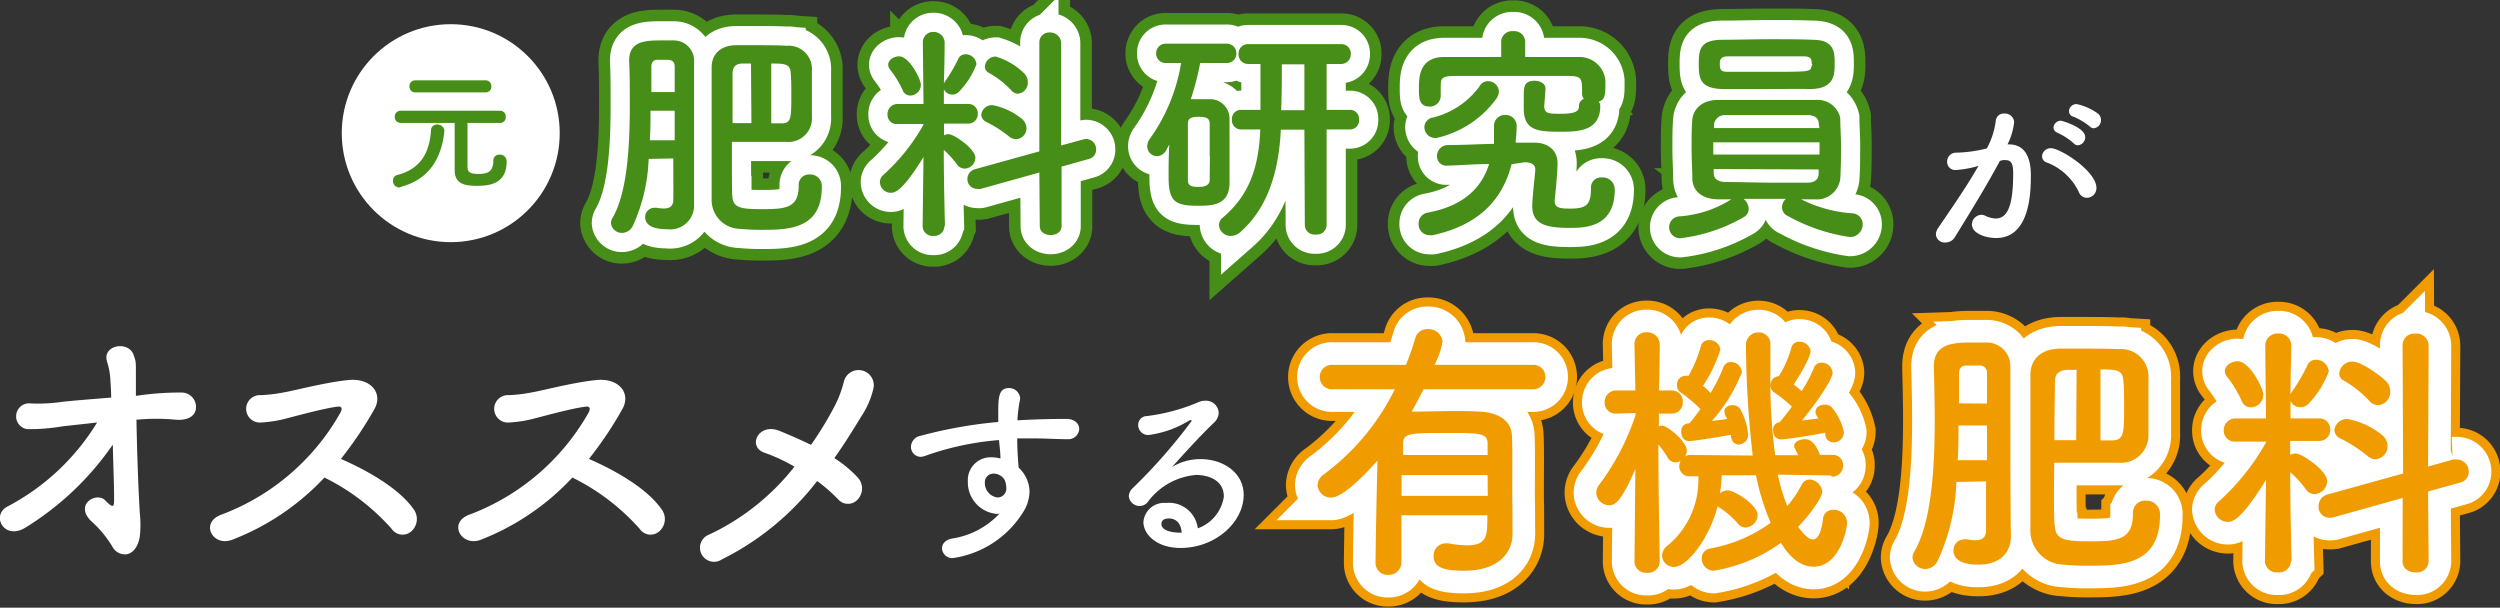
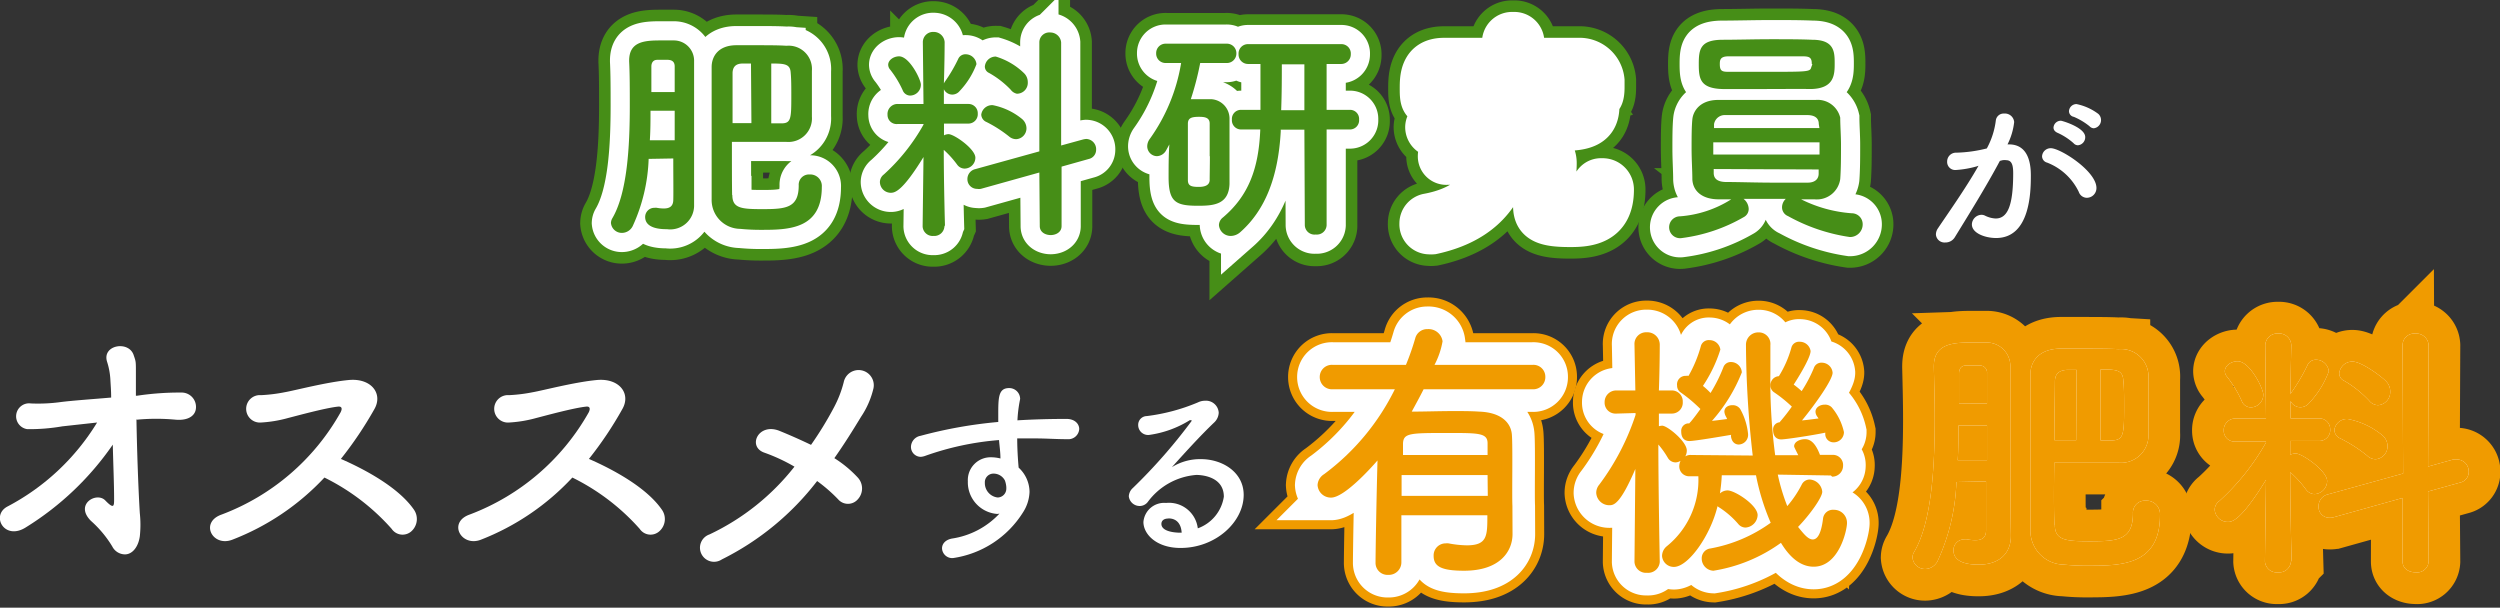
<svg xmlns="http://www.w3.org/2000/svg" id="Layer_1" data-name="Layer 1" width="229.4" height="55.76" viewBox="0 0 229.4 55.76">
  <rect x="0" y="0" width="229.4" height="55.76" fill="#333333" stroke="none" />
  <defs>
    <style>
      .cls-1 {
        fill: #fff;
      }

      .cls-2 {
        fill: #468e17;
      }

      .cls-3, .cls-4, .cls-5, .cls-6 {
        fill: none;
      }

      .cls-3 {
        stroke: #468e17;
        stroke-width: 5.64px;
      }

      .cls-4, .cls-6 {
        stroke: #fff;
      }

      .cls-4 {
        stroke-width: 3.52px;
      }

      .cls-5 {
        stroke: #f09b00;
        stroke-width: 5.81px;
      }

      .cls-6 {
        stroke-width: 4.15px;
      }

      .cls-7 {
        fill: #f09b00;
      }
    </style>
  </defs>
  <title>f_title</title>
  <g>
    <g>
-       <circle class="cls-1" cx="41.36" cy="12.22" r="10" />
-       <path class="cls-2" d="M-661.87,373.19a.58.58,0,0,1-.59-.61.52.52,0,0,1,.38-.53c2.46-.62,3-2.48,3.11-4.11a.52.52,0,0,1,.56-.52.63.63,0,0,1,.67.56v0c-.18,1.92-1,4.34-3.89,5.12A.75.75,0,0,1-661.87,373.19Zm9.25-5.92-3,0c0,1.09,0,3.2,0,3.91,0,.45,0,.77,1,.77.75,0,1.37-.15,1.37-1.2a.53.53,0,0,1,.57-.57.61.61,0,0,1,.65.64c0,2.19-1.83,2.22-2.77,2.22-1.15,0-2-.21-2-1.45,0-.38,0-3.06,0-4.32-.82,0-1.84,0-4.94,0h0a.54.54,0,0,1-.56-.56.54.54,0,0,1,.57-.56h9.07a.53.53,0,0,1,.55.57.52.52,0,0,1-.53.55Zm-7.78-2.8a.53.53,0,0,1-.55-.56.53.53,0,0,1,.55-.55h6.4a.54.54,0,0,1,.57.56.53.53,0,0,1-.57.55Z" transform="translate(698.52 -355.99)" />
-     </g>
+       </g>
    <path class="cls-1" d="M-517.15,371.26a9.08,9.08,0,0,1-1.91.33.74.74,0,0,1-.79-.77A.81.81,0,0,1-519,370a12.57,12.57,0,0,0,2.79-.39,7.18,7.18,0,0,0,.83-2.59.72.72,0,0,1,.76-.61.85.85,0,0,1,.92.78,6,6,0,0,1-.61,2.05h.14c1.92,0,2,2.08,2,2.86,0,1.5-.06,5.73-3.19,5.73-1,0-2.22-.44-2.22-1.25a.91.91,0,0,1,.88-.88.73.73,0,0,1,.35.09,2.44,2.44,0,0,0,.95.25c1.1,0,1.61-1.19,1.61-4.15,0-.69-.1-1.2-.64-1.2a.91.91,0,0,0-.31,0c-.07,0-.17.05-.27.06-1.27,2.39-3,5.16-4.13,7a1,1,0,0,1-.88.49.79.79,0,0,1-.86-.73,1,1,0,0,1,.2-.59c.75-1.13,2.51-3.6,3.71-5.72Zm9.38,2.34a5.37,5.37,0,0,0-2.91-2.69.61.61,0,0,1-.46-.58.79.79,0,0,1,.81-.74c.87,0,4.18,2.1,4.18,3.65a.89.89,0,0,1-.89.9A.79.79,0,0,1-507.77,373.6Zm-.48-4.47a5.71,5.71,0,0,0-1.42-.93c-.3-.12-.42-.3-.42-.51a.67.67,0,0,1,.69-.62c.09,0,2.22.61,2.22,1.5a.74.74,0,0,1-.66.75A.53.53,0,0,1-508.25,369.13Zm1.46-1.56a6,6,0,0,0-1.44-.86.53.53,0,0,1-.44-.52.69.69,0,0,1,.69-.65,5,5,0,0,1,2,.9.76.76,0,0,1,.25.56.75.75,0,0,1-.66.76A.56.56,0,0,1-506.79,367.57Z" transform="translate(698.52 -355.99)" />
    <g>
      <g>
        <path class="cls-3" d="M-639,370.57a16,16,0,0,1-1.46,6.16,1.11,1.11,0,0,1-1,.63,1,1,0,0,1-1-.91.9.9,0,0,1,.12-.42c1.38-2.33,1.61-6.6,1.61-10.32,0-1.5,0-2.94-.06-4.08v-.07c0-1.73,1.35-1.86,2.85-1.86.45,0,.87,0,1.21,0a1.86,1.86,0,0,1,1.9,1.93v3.49c0,8.58,0,9.37,0,9.6v.06a2.19,2.19,0,0,1-2.49,2.24c-.42,0-2,0-2-1.12a.84.84,0,0,1,.87-.84.75.75,0,0,1,.21,0,3.52,3.52,0,0,0,.63.06c.47,0,.85-.15.87-.76s0-2.14,0-3.83Zm2.39-1.71c0-.91,0-1.82,0-2.71h-2.22c0,.89,0,1.8-.06,2.71Zm0-4.42c0-.95,0-1.78,0-2.35,0-.34-.15-.59-.61-.61h-1c-.36,0-.53.27-.53.61v2.35Zm5.29,9.45c0,1.21.82,1.29,2.75,1.29,2.16,0,3.34-.1,3.34-2.18a.94.94,0,0,1,1-1,1.06,1.06,0,0,1,1.12,1.14c0,3.85-3,3.94-5.49,3.94a19,19,0,0,1-2-.09,2.65,2.65,0,0,1-2.62-2.73c0-1,0-3.08,0-5.3,0-2.71,0-5.61,0-6.82,0-.93.57-2,2.28-2,.49,0,1.14,0,1.84,0,1,0,2,0,2.75.05a2.14,2.14,0,0,1,2.33,2.3c0,.53,0,1.59,0,2.54,0,.68,0,1.33,0,1.67a2.16,2.16,0,0,1-2.33,2.31c-.76,0-1.82,0-2.88,0l-2.13,0C-631.36,371.1-631.36,373.07-631.34,373.89Zm1.71-12.07-.76,0c-.7,0-.91.38-.93.84,0,.74,0,2.63,0,4.63h1.73Zm1.86,5.49.93,0c.89,0,.91-.44.91-2.51,0-.79,0-1.59-.06-2.18-.06-.78-.61-.8-1.78-.8Z" transform="translate(698.52 -355.99)" />
        <path class="cls-3" d="M-611.86,376.77a.93.93,0,0,1-1,.87.92.92,0,0,1-1-.87v0l.08-6.37c-1.92,3.13-2.62,3.28-3,3.28a1,1,0,0,1-1-1,.89.89,0,0,1,.36-.68,18,18,0,0,0,3.64-4.57v-.06l-2.39,0h0a.83.83,0,0,1-.91-.84.92.92,0,0,1,.93-1h2.37l-.06-5.68v0a.94.94,0,0,1,1-.93,1,1,0,0,1,1,.93v0s0,1.75-.07,3.8a1.3,1.3,0,0,1,.11-.19,14,14,0,0,0,1.2-2.05.72.72,0,0,1,.68-.44,1,1,0,0,1,1,.91,7.28,7.28,0,0,1-1.55,2.47.89.89,0,0,1-.65.32.86.86,0,0,1-.79-.49l0,1.35h2.24a.85.85,0,0,1,.87.89.86.86,0,0,1-.84.91h0l-2.26,0v1.08a.91.91,0,0,1,.42-.11c.51,0,2.46,1.36,2.46,2.16a1,1,0,0,1-1,1,.85.85,0,0,1-.67-.36,8.7,8.7,0,0,0-1.23-1.36c0,3.09.11,6.92.11,6.92Zm-3.83-12.5a9.13,9.13,0,0,0-1.14-1.88.72.72,0,0,1-.19-.45c0-.44.5-.78,1-.78.95,0,2,2.12,2,2.6a1,1,0,0,1-1,1A.75.75,0,0,1-615.69,364.27Zm12.54,7.55-5.37,1.5a1.08,1.08,0,0,1-.34,0,.88.88,0,0,1-.89-.91.93.93,0,0,1,.72-.9l5.88-1.63,0-10a.91.91,0,0,1,1-.91,1,1,0,0,1,1,.91l0,9.46,2-.55a1.87,1.87,0,0,1,.3-.05.94.94,0,0,1,.91,1,.86.86,0,0,1-.68.84l-2.49.7,0,5.46c0,.55-.51.82-1,.82s-1-.27-1-.82Zm-2.77-3.3a11.66,11.66,0,0,0-2.07-1.33.77.77,0,0,1-.49-.68,1,1,0,0,1,1.06-.87,6.1,6.1,0,0,1,2.66,1.25,1.14,1.14,0,0,1,.43.87,1,1,0,0,1-.94,1A1,1,0,0,1-605.92,368.52Zm.15-4.29a8.45,8.45,0,0,0-2-1.55.64.64,0,0,1-.38-.59,1,1,0,0,1,1-.91,6.31,6.31,0,0,1,2.62,1.55,1.14,1.14,0,0,1,.32.8,1,1,0,0,1-1,1.06A.94.94,0,0,1-605.77,364.23Z" transform="translate(698.52 -355.99)" />
-         <path class="cls-3" d="M-591.52,369.79a1,1,0,0,1-.84.53.91.91,0,0,1-.89-.91,1.15,1.15,0,0,1,.21-.64,16.53,16.53,0,0,0,2.9-7h-1.38a.86.86,0,0,1-.91-.89.86.86,0,0,1,.91-.88H-586a.87.87,0,0,1,.93.88.87.87,0,0,1-.93.89h-2.39a26.82,26.82,0,0,1-.86,3.32c.31,0,.63,0,.93,0s.61,0,.91,0a1.78,1.78,0,0,1,1.71,1.78c0,.95,0,2,0,3s0,2.07,0,3c-.07,1.9-1.48,2-2.88,2-2.05,0-2.71-.32-2.71-2.63,0-.95,0-2,.07-3Zm4,.53c0-1,0-2.14,0-3,0-.59-.55-.61-1-.61-.7,0-1,.13-1,.64,0,.8,0,1.81,0,2.83,0,.83,0,1.65,0,2.33,0,.53.3.63,1,.63.52,0,1-.13,1-.65S-587.5,371.1-587.5,370.32Zm8.69-2.43H-581v.17c-.23,4.23-1.46,7.25-3.72,9.24a1.34,1.34,0,0,1-.85.34,1.08,1.08,0,0,1-1.1-1,.91.91,0,0,1,.36-.69c2.37-2,3.28-4.51,3.43-8l0-.08h-1.75a.84.84,0,0,1-.85-.91.83.83,0,0,1,.85-.89h1.77c0-1.46,0-3.09,0-4.21H-584a.87.87,0,0,1-.87-.91.86.86,0,0,1,.87-.91h8.54a.86.86,0,0,1,.89.91.88.88,0,0,1-.89.91h-1.33v4.21h2.11a.83.83,0,0,1,.87.89.84.84,0,0,1-.87.91h-2.11v8.79a.9.9,0,0,1-1,.85.89.89,0,0,1-1-.85Zm0-6h-2.07c0,1,0,2.66-.06,4.21h2.13Z" transform="translate(698.52 -355.99)" />
+         <path class="cls-3" d="M-591.52,369.79a1,1,0,0,1-.84.53.91.91,0,0,1-.89-.91,1.15,1.15,0,0,1,.21-.64,16.53,16.53,0,0,0,2.9-7h-1.38a.86.86,0,0,1-.91-.89.86.86,0,0,1,.91-.88H-586a.87.87,0,0,1,.93.88.87.87,0,0,1-.93.89h-2.39a26.82,26.82,0,0,1-.86,3.32c.31,0,.63,0,.93,0s.61,0,.91,0a1.78,1.78,0,0,1,1.71,1.78c0,.95,0,2,0,3s0,2.07,0,3c-.07,1.9-1.48,2-2.88,2-2.05,0-2.71-.32-2.71-2.63,0-.95,0-2,.07-3Zm4,.53c0-1,0-2.14,0-3,0-.59-.55-.61-1-.61-.7,0-1,.13-1,.64,0,.8,0,1.81,0,2.83,0,.83,0,1.65,0,2.33,0,.53.3.63,1,.63.52,0,1-.13,1-.65S-587.5,371.1-587.5,370.32Zm8.69-2.43H-581v.17c-.23,4.23-1.46,7.25-3.72,9.24a1.34,1.34,0,0,1-.85.34,1.08,1.08,0,0,1-1.1-1,.91.91,0,0,1,.36-.69c2.37-2,3.28-4.51,3.43-8h-1.75a.84.84,0,0,1-.85-.91.83.83,0,0,1,.85-.89h1.77c0-1.46,0-3.09,0-4.21H-584a.87.87,0,0,1-.87-.91.86.86,0,0,1,.87-.91h8.54a.86.86,0,0,1,.89.91.88.88,0,0,1-.89.91h-1.33v4.21h2.11a.83.83,0,0,1,.87.89.84.84,0,0,1-.87.91h-2.11v8.79a.9.9,0,0,1-1,.85.89.89,0,0,1-1-.85Zm0-6h-2.07c0,1,0,2.66-.06,4.21h2.13Z" transform="translate(698.52 -355.99)" />
        <path class="cls-3" d="M-559.82,371.06c-.89,3.51-3.28,5.65-7.23,6.51a1.54,1.54,0,0,1-.3,0,1,1,0,0,1-1-1.07,1,1,0,0,1,.84-1c3.15-.59,4.91-2.15,5.63-4.46-1.16,0-2.41.11-3.87.15h0a.85.85,0,0,1-.91-.89,1,1,0,0,1,1-1c1.46,0,2.88-.09,4.23-.11,0-.31,0-.63,0-1s0-.47,0-.72a1,1,0,0,1,1.08-.93,1,1,0,0,1,1,1v0c0,.53-.06,1.06-.1,1.54.59,0,1.16,0,1.71,0,1.23,0,2.14.66,2.14,1.89,0,.95-.26,3.38-.26,3.38v.11c0,.63.58.67,1.4.67,1.48,0,1.93-.32,1.93-1.86a.92.92,0,0,1,1-1,1.11,1.11,0,0,1,1.18,1.12c0,3.4-2.62,3.51-4.08,3.51-2.09,0-3.49-.25-3.49-2v-.06c0-.62.23-2.63.28-3.26v0c0-.49-.34-.7-1-.7Zm3-5.33c0,.7.46.7,1.52.7,1.37,0,1.67-.24,1.67-.72a.65.65,0,0,1,.44-.64.86.86,0,0,1-.16-.57c0-1.25,0-1.52-1.15-1.54-1.69,0-3.85,0-5.92,0-1.71,0-3.38,0-4.67,0s-1.21.38-1.23.93v.95a1,1,0,0,1-1,.93c-1,0-1-.78-1-1.69s0-2.83,2.26-2.86c1.69,0,3.47,0,5.29,0v-1.29a1,1,0,0,1,1.1-1.08,1,1,0,0,1,1.1,1.08v1.29c1.67,0,3.32,0,4.88,0a2.38,2.38,0,0,1,2.48,2.16c0,.26,0,.42,0,.61,0,1.06-.25,1.19-.61,1.34a.56.56,0,0,1,.14.4c0,2.28-2,2.35-3.65,2.35-2.16,0-3.37-.13-3.37-2.16,0-.15,0-.61,0-1.1,0-.8,0-1.42,1-1.42.49,0,1,.26,1,.72Zm-9.92,2.92a1,1,0,0,1-1.08-1,.91.91,0,0,1,.76-.87,7.47,7.47,0,0,0,4.34-2.92.82.82,0,0,1,.74-.42,1,1,0,0,1,1,.93,1.17,1.17,0,0,1-.19.61A9.28,9.28,0,0,1-566.71,368.65Z" transform="translate(698.52 -355.99)" />
        <path class="cls-3" d="M-528.6,375.56a1,1,0,0,1,1,1,1.16,1.16,0,0,1-1.18,1.18,16.6,16.6,0,0,1-5.67-1.92A.87.87,0,0,1-535,375a1.07,1.07,0,0,1,.34-.76c-1.27,0-2.62,0-3.87,0a1.22,1.22,0,0,1,.47.91.84.84,0,0,1-.45.76,15.19,15.19,0,0,1-5.73,1.93,1,1,0,0,1-1.12-1,1,1,0,0,1,1-1,10.18,10.18,0,0,0,4.7-1.56l-1.16,0c-1.55,0-2.37-.8-2.41-1.84,0-.8-.07-1.8-.07-2.79s0-2,.07-2.71.65-1.76,2.34-1.78c1.14,0,2.5,0,3.89,0,1.74,0,3.51,0,5.08,0a2.13,2.13,0,0,1,2.26,1.63c0,.76.07,1.61.07,2.48,0,1.1,0,2.2-.07,3.15a2.17,2.17,0,0,1-2.37,1.86l-1.22,0A12.36,12.36,0,0,0-528.6,375.56Zm-7.87-11.4c-1.42,0-2.79,0-4,0-2.09-.06-2.17-1-2.17-2.32s.14-2.18,2.13-2.2c1.38,0,3-.05,4.55-.05,1.31,0,2.6,0,3.74.05,2,0,2.05,1.1,2.05,2.13s0,2.33-2.15,2.39C-533.64,364.14-535.07,364.16-536.47,364.16Zm4.91,4.89h-9.75v1.12h9.75Zm-.07-1.69c0-.49-.31-.79-1-.81-1.25,0-3.05,0-4.72,0-1,0-2,0-2.83,0a1,1,0,0,0-1.06.83v.36h9.67Zm-9.64,4.14v.36c0,.59.44.81,1.08.83,1.2,0,2.83.06,4.4.06,1.14,0,2.24,0,3.15,0,.57,0,1-.26,1-.83,0-.12,0-.25,0-.38Zm9-9.64c0-.57-.19-.7-.82-.7-1,0-2.22,0-3.43,0s-2.41,0-3.4,0c-.77,0-.79.36-.79.72,0,.63.21.7.81.7,1,0,2.2,0,3.4,0,4,0,4.08,0,4.19-.45A1.27,1.27,0,0,0-532.22,361.86Z" transform="translate(698.52 -355.99)" />
      </g>
      <g>
        <path class="cls-4" d="M-639,370.57a16,16,0,0,1-1.46,6.16,1.11,1.11,0,0,1-1,.63,1,1,0,0,1-1-.91.9.9,0,0,1,.12-.42c1.38-2.33,1.61-6.6,1.61-10.32,0-1.5,0-2.94-.06-4.08v-.07c0-1.73,1.35-1.86,2.85-1.86.45,0,.87,0,1.21,0a1.86,1.86,0,0,1,1.9,1.93v3.49c0,8.58,0,9.37,0,9.6v.06a2.19,2.19,0,0,1-2.49,2.24c-.42,0-2,0-2-1.12a.84.84,0,0,1,.87-.84.75.75,0,0,1,.21,0,3.52,3.52,0,0,0,.63.06c.47,0,.85-.15.87-.76s0-2.14,0-3.83Zm2.39-1.71c0-.91,0-1.82,0-2.71h-2.22c0,.89,0,1.8-.06,2.71Zm0-4.42c0-.95,0-1.78,0-2.35,0-.34-.15-.59-.61-.61h-1c-.36,0-.53.27-.53.61v2.35Zm5.29,9.45c0,1.21.82,1.29,2.75,1.29,2.16,0,3.34-.1,3.34-2.18a.94.94,0,0,1,1-1,1.06,1.06,0,0,1,1.12,1.14c0,3.85-3,3.94-5.49,3.94a19,19,0,0,1-2-.09,2.65,2.65,0,0,1-2.62-2.73c0-1,0-3.08,0-5.3,0-2.71,0-5.61,0-6.82,0-.93.57-2,2.28-2,.49,0,1.14,0,1.84,0,1,0,2,0,2.75.05a2.14,2.14,0,0,1,2.33,2.3c0,.53,0,1.59,0,2.54,0,.68,0,1.33,0,1.67a2.16,2.16,0,0,1-2.33,2.31c-.76,0-1.82,0-2.88,0l-2.13,0C-631.36,371.1-631.36,373.07-631.34,373.89Zm1.71-12.07-.76,0c-.7,0-.91.38-.93.84,0,.74,0,2.63,0,4.63h1.73Zm1.86,5.49.93,0c.89,0,.91-.44.91-2.51,0-.79,0-1.59-.06-2.18-.06-.78-.61-.8-1.78-.8Z" transform="translate(698.52 -355.99)" />
        <path class="cls-4" d="M-611.86,376.77a.93.93,0,0,1-1,.87.92.92,0,0,1-1-.87v0l.08-6.37c-1.92,3.13-2.62,3.28-3,3.28a1,1,0,0,1-1-1,.89.89,0,0,1,.36-.68,18,18,0,0,0,3.64-4.57v-.06l-2.39,0h0a.83.83,0,0,1-.91-.84.92.92,0,0,1,.93-1h2.37l-.06-5.68v0a.94.94,0,0,1,1-.93,1,1,0,0,1,1,.93v0s0,1.75-.07,3.8a1.3,1.3,0,0,1,.11-.19,14,14,0,0,0,1.2-2.05.72.72,0,0,1,.68-.44,1,1,0,0,1,1,.91,7.28,7.28,0,0,1-1.55,2.47.89.89,0,0,1-.65.32.86.86,0,0,1-.79-.49l0,1.35h2.24a.85.85,0,0,1,.87.89.86.86,0,0,1-.84.91h0l-2.26,0v1.08a.91.91,0,0,1,.42-.11c.51,0,2.46,1.36,2.46,2.16a1,1,0,0,1-1,1,.85.85,0,0,1-.67-.36,8.7,8.7,0,0,0-1.23-1.36c0,3.09.11,6.92.11,6.92Zm-3.83-12.5a9.13,9.13,0,0,0-1.14-1.88.72.72,0,0,1-.19-.45c0-.44.5-.78,1-.78.95,0,2,2.12,2,2.6a1,1,0,0,1-1,1A.75.75,0,0,1-615.69,364.27Zm12.54,7.55-5.37,1.5a1.08,1.08,0,0,1-.34,0,.88.88,0,0,1-.89-.91.93.93,0,0,1,.72-.9l5.88-1.63,0-10a.91.91,0,0,1,1-.91,1,1,0,0,1,1,.91l0,9.46,2-.55a1.87,1.87,0,0,1,.3-.05.94.94,0,0,1,.91,1,.86.86,0,0,1-.68.84l-2.49.7,0,5.46c0,.55-.51.82-1,.82s-1-.27-1-.82Zm-2.77-3.3a11.66,11.66,0,0,0-2.07-1.33.77.77,0,0,1-.49-.68,1,1,0,0,1,1.06-.87,6.1,6.1,0,0,1,2.66,1.25,1.14,1.14,0,0,1,.43.87,1,1,0,0,1-.94,1A1,1,0,0,1-605.92,368.52Zm.15-4.29a8.45,8.45,0,0,0-2-1.55.64.64,0,0,1-.38-.59,1,1,0,0,1,1-.91,6.31,6.31,0,0,1,2.62,1.55,1.14,1.14,0,0,1,.32.8,1,1,0,0,1-1,1.06A.94.94,0,0,1-605.77,364.23Z" transform="translate(698.52 -355.99)" />
        <path class="cls-4" d="M-591.52,369.79a1,1,0,0,1-.84.53.91.91,0,0,1-.89-.91,1.15,1.15,0,0,1,.21-.64,16.53,16.53,0,0,0,2.9-7h-1.38a.86.86,0,0,1-.91-.89.86.86,0,0,1,.91-.88H-586a.87.87,0,0,1,.93.88.87.87,0,0,1-.93.89h-2.39a26.82,26.82,0,0,1-.86,3.32c.31,0,.63,0,.93,0s.61,0,.91,0a1.78,1.78,0,0,1,1.71,1.78c0,.95,0,2,0,3s0,2.07,0,3c-.07,1.9-1.48,2-2.88,2-2.05,0-2.71-.32-2.71-2.63,0-.95,0-2,.07-3Zm4,.53c0-1,0-2.14,0-3,0-.59-.55-.61-1-.61-.7,0-1,.13-1,.64,0,.8,0,1.81,0,2.83,0,.83,0,1.65,0,2.33,0,.53.3.63,1,.63.52,0,1-.13,1-.65S-587.5,371.1-587.5,370.32Zm8.69-2.43H-581v.17c-.23,4.23-1.46,7.25-3.72,9.24a1.34,1.34,0,0,1-.85.34,1.08,1.08,0,0,1-1.1-1,.91.91,0,0,1,.36-.69c2.37-2,3.28-4.51,3.43-8l0-.08h-1.75a.84.84,0,0,1-.85-.91.83.83,0,0,1,.85-.89h1.77c0-1.46,0-3.09,0-4.21H-584a.87.87,0,0,1-.87-.91.86.86,0,0,1,.87-.91h8.54a.86.86,0,0,1,.89.91.88.88,0,0,1-.89.91h-1.33v4.21h2.11a.83.83,0,0,1,.87.89.84.84,0,0,1-.87.91h-2.11v8.79a.9.9,0,0,1-1,.85.89.89,0,0,1-1-.85Zm0-6h-2.07c0,1,0,2.66-.06,4.21h2.13Z" transform="translate(698.52 -355.99)" />
        <path class="cls-4" d="M-559.82,371.06c-.89,3.51-3.28,5.65-7.23,6.51a1.54,1.54,0,0,1-.3,0,1,1,0,0,1-1-1.07,1,1,0,0,1,.84-1c3.15-.59,4.91-2.15,5.63-4.46-1.16,0-2.41.11-3.87.15h0a.85.85,0,0,1-.91-.89,1,1,0,0,1,1-1c1.46,0,2.88-.09,4.23-.11,0-.31,0-.63,0-1s0-.47,0-.72a1,1,0,0,1,1.08-.93,1,1,0,0,1,1,1v0c0,.53-.06,1.06-.1,1.54.59,0,1.16,0,1.71,0,1.23,0,2.14.66,2.14,1.89,0,.95-.26,3.38-.26,3.38v.11c0,.63.58.67,1.4.67,1.48,0,1.93-.32,1.93-1.86a.92.92,0,0,1,1-1,1.11,1.11,0,0,1,1.18,1.12c0,3.4-2.62,3.51-4.08,3.51-2.09,0-3.49-.25-3.49-2v-.06c0-.62.23-2.63.28-3.26v0c0-.49-.34-.7-1-.7Zm3-5.33c0,.7.46.7,1.52.7,1.37,0,1.67-.24,1.67-.72a.65.65,0,0,1,.44-.64.86.86,0,0,1-.16-.57c0-1.25,0-1.52-1.15-1.54-1.69,0-3.85,0-5.92,0-1.71,0-3.38,0-4.67,0s-1.21.38-1.23.93v.95a1,1,0,0,1-1,.93c-1,0-1-.78-1-1.69s0-2.83,2.26-2.86c1.69,0,3.47,0,5.29,0v-1.29a1,1,0,0,1,1.1-1.08,1,1,0,0,1,1.1,1.08v1.29c1.67,0,3.32,0,4.88,0a2.38,2.38,0,0,1,2.48,2.16c0,.26,0,.42,0,.61,0,1.06-.25,1.19-.61,1.34a.56.56,0,0,1,.14.4c0,2.28-2,2.35-3.65,2.35-2.16,0-3.37-.13-3.37-2.16,0-.15,0-.61,0-1.1,0-.8,0-1.42,1-1.42.49,0,1,.26,1,.72Zm-9.92,2.92a1,1,0,0,1-1.08-1,.91.91,0,0,1,.76-.87,7.47,7.47,0,0,0,4.34-2.92.82.82,0,0,1,.74-.42,1,1,0,0,1,1,.93,1.17,1.17,0,0,1-.19.61A9.28,9.28,0,0,1-566.71,368.65Z" transform="translate(698.52 -355.99)" />
        <path class="cls-4" d="M-528.6,375.56a1,1,0,0,1,1,1,1.16,1.16,0,0,1-1.18,1.18,16.6,16.6,0,0,1-5.67-1.92A.87.87,0,0,1-535,375a1.07,1.07,0,0,1,.34-.76c-1.27,0-2.62,0-3.87,0a1.22,1.22,0,0,1,.47.91.84.84,0,0,1-.45.76,15.19,15.19,0,0,1-5.73,1.93,1,1,0,0,1-1.12-1,1,1,0,0,1,1-1,10.18,10.18,0,0,0,4.7-1.56l-1.16,0c-1.55,0-2.37-.8-2.41-1.84,0-.8-.07-1.8-.07-2.79s0-2,.07-2.71.65-1.76,2.34-1.78c1.14,0,2.5,0,3.89,0,1.74,0,3.51,0,5.08,0a2.13,2.13,0,0,1,2.26,1.63c0,.76.07,1.61.07,2.48,0,1.1,0,2.2-.07,3.15a2.17,2.17,0,0,1-2.37,1.86l-1.22,0A12.36,12.36,0,0,0-528.6,375.56Zm-7.87-11.4c-1.42,0-2.79,0-4,0-2.09-.06-2.17-1-2.17-2.32s.14-2.18,2.13-2.2c1.38,0,3-.05,4.55-.05,1.31,0,2.6,0,3.74.05,2,0,2.05,1.1,2.05,2.13s0,2.33-2.15,2.39C-533.64,364.14-535.07,364.16-536.47,364.16Zm4.91,4.89h-9.75v1.12h9.75Zm-.07-1.69c0-.49-.31-.79-1-.81-1.25,0-3.05,0-4.72,0-1,0-2,0-2.83,0a1,1,0,0,0-1.06.83v.36h9.67Zm-9.64,4.14v.36c0,.59.44.81,1.08.83,1.2,0,2.83.06,4.4.06,1.14,0,2.24,0,3.15,0,.57,0,1-.26,1-.83,0-.12,0-.25,0-.38Zm9-9.64c0-.57-.19-.7-.82-.7-1,0-2.22,0-3.43,0s-2.41,0-3.4,0c-.77,0-.79.36-.79.72,0,.63.21.7.81.7,1,0,2.2,0,3.4,0,4,0,4.08,0,4.19-.45A1.27,1.27,0,0,0-532.22,361.86Z" transform="translate(698.52 -355.99)" />
      </g>
      <g>
        <path class="cls-2" d="M-639,370.57a16,16,0,0,1-1.46,6.16,1.11,1.11,0,0,1-1,.63,1,1,0,0,1-1-.91.9.9,0,0,1,.12-.42c1.38-2.33,1.61-6.6,1.61-10.32,0-1.5,0-2.94-.06-4.08v-.07c0-1.73,1.35-1.86,2.85-1.86.45,0,.87,0,1.21,0a1.86,1.86,0,0,1,1.9,1.93v3.49c0,8.58,0,9.37,0,9.6v.06a2.19,2.19,0,0,1-2.49,2.24c-.42,0-2,0-2-1.12a.84.84,0,0,1,.87-.84.75.75,0,0,1,.21,0,3.52,3.52,0,0,0,.63.06c.47,0,.85-.15.87-.76s0-2.14,0-3.83Zm2.39-1.71c0-.91,0-1.82,0-2.71h-2.22c0,.89,0,1.8-.06,2.71Zm0-4.42c0-.95,0-1.78,0-2.35,0-.34-.15-.59-.61-.61h-1c-.36,0-.53.27-.53.61v2.35Zm5.29,9.45c0,1.21.82,1.29,2.75,1.29,2.16,0,3.34-.1,3.34-2.18a.94.94,0,0,1,1-1,1.06,1.06,0,0,1,1.12,1.14c0,3.85-3,3.94-5.49,3.94a19,19,0,0,1-2-.09,2.65,2.65,0,0,1-2.62-2.73c0-1,0-3.08,0-5.3,0-2.71,0-5.61,0-6.82,0-.93.57-2,2.28-2,.49,0,1.14,0,1.84,0,1,0,2,0,2.75.05a2.14,2.14,0,0,1,2.33,2.3c0,.53,0,1.59,0,2.54,0,.68,0,1.33,0,1.67a2.16,2.16,0,0,1-2.33,2.31c-.76,0-1.82,0-2.88,0l-2.13,0C-631.36,371.1-631.36,373.07-631.34,373.89Zm1.71-12.07-.76,0c-.7,0-.91.38-.93.84,0,.74,0,2.63,0,4.63h1.73Zm1.86,5.49.93,0c.89,0,.91-.44.91-2.51,0-.79,0-1.59-.06-2.18-.06-.78-.61-.8-1.78-.8Z" transform="translate(698.52 -355.99)" />
        <path class="cls-2" d="M-611.86,376.77a.93.93,0,0,1-1,.87.92.92,0,0,1-1-.87v0l.08-6.37c-1.92,3.13-2.62,3.28-3,3.28a1,1,0,0,1-1-1,.89.89,0,0,1,.36-.68,18,18,0,0,0,3.64-4.57v-.06l-2.39,0h0a.83.83,0,0,1-.91-.84.92.92,0,0,1,.93-1h2.37l-.06-5.68v0a.94.94,0,0,1,1-.93,1,1,0,0,1,1,.93v0s0,1.75-.07,3.8a1.3,1.3,0,0,1,.11-.19,14,14,0,0,0,1.2-2.05.72.72,0,0,1,.68-.44,1,1,0,0,1,1,.91,7.28,7.28,0,0,1-1.55,2.47.89.89,0,0,1-.65.32.86.86,0,0,1-.79-.49l0,1.35h2.24a.85.85,0,0,1,.87.89.86.86,0,0,1-.84.91h0l-2.26,0v1.08a.91.91,0,0,1,.42-.11c.51,0,2.46,1.36,2.46,2.16a1,1,0,0,1-1,1,.85.85,0,0,1-.67-.36,8.7,8.7,0,0,0-1.23-1.36c0,3.09.11,6.92.11,6.92Zm-3.83-12.5a9.13,9.13,0,0,0-1.14-1.88.72.72,0,0,1-.19-.45c0-.44.5-.78,1-.78.95,0,2,2.12,2,2.6a1,1,0,0,1-1,1A.75.75,0,0,1-615.69,364.27Zm12.54,7.55-5.37,1.5a1.08,1.08,0,0,1-.34,0,.88.88,0,0,1-.89-.91.93.93,0,0,1,.72-.9l5.88-1.63,0-10a.91.91,0,0,1,1-.91,1,1,0,0,1,1,.91l0,9.46,2-.55a1.87,1.87,0,0,1,.3-.05.94.94,0,0,1,.91,1,.86.86,0,0,1-.68.84l-2.49.7,0,5.46c0,.55-.51.82-1,.82s-1-.27-1-.82Zm-2.77-3.3a11.66,11.66,0,0,0-2.07-1.33.77.77,0,0,1-.49-.68,1,1,0,0,1,1.06-.87,6.1,6.1,0,0,1,2.66,1.25,1.14,1.14,0,0,1,.43.87,1,1,0,0,1-.94,1A1,1,0,0,1-605.92,368.52Zm.15-4.29a8.45,8.45,0,0,0-2-1.55.64.64,0,0,1-.38-.59,1,1,0,0,1,1-.91,6.31,6.31,0,0,1,2.62,1.55,1.14,1.14,0,0,1,.32.8,1,1,0,0,1-1,1.06A.94.94,0,0,1-605.77,364.23Z" transform="translate(698.52 -355.99)" />
        <path class="cls-2" d="M-591.52,369.79a1,1,0,0,1-.84.53.91.91,0,0,1-.89-.91,1.15,1.15,0,0,1,.21-.64,16.53,16.53,0,0,0,2.9-7h-1.38a.86.86,0,0,1-.91-.89.86.86,0,0,1,.91-.88H-586a.87.87,0,0,1,.93.88.87.87,0,0,1-.93.89h-2.39a26.82,26.82,0,0,1-.86,3.32c.31,0,.63,0,.93,0s.61,0,.91,0a1.78,1.78,0,0,1,1.71,1.78c0,.95,0,2,0,3s0,2.07,0,3c-.07,1.9-1.48,2-2.88,2-2.05,0-2.71-.32-2.71-2.63,0-.95,0-2,.07-3Zm4,.53c0-1,0-2.14,0-3,0-.59-.55-.61-1-.61-.7,0-1,.13-1,.64,0,.8,0,1.81,0,2.83,0,.83,0,1.65,0,2.33,0,.53.3.63,1,.63.52,0,1-.13,1-.65S-587.5,371.1-587.5,370.32Zm8.69-2.43H-581v.17c-.23,4.23-1.46,7.25-3.72,9.24a1.34,1.34,0,0,1-.85.34,1.08,1.08,0,0,1-1.1-1,.91.91,0,0,1,.36-.69c2.37-2,3.28-4.51,3.43-8l0-.08h-1.75a.84.84,0,0,1-.85-.91.83.83,0,0,1,.85-.89h1.77c0-1.46,0-3.09,0-4.21H-584a.87.87,0,0,1-.87-.91.86.86,0,0,1,.87-.91h8.54a.86.86,0,0,1,.89.91.88.88,0,0,1-.89.91h-1.33v4.21h2.11a.83.83,0,0,1,.87.89.84.84,0,0,1-.87.91h-2.11v8.79a.9.9,0,0,1-1,.85.89.89,0,0,1-1-.85Zm0-6h-2.07c0,1,0,2.66-.06,4.21h2.13Z" transform="translate(698.52 -355.99)" />
-         <path class="cls-2" d="M-559.82,371.06c-.89,3.51-3.28,5.65-7.23,6.51a1.54,1.54,0,0,1-.3,0,1,1,0,0,1-1-1.07,1,1,0,0,1,.84-1c3.15-.59,4.91-2.15,5.63-4.46-1.16,0-2.41.11-3.87.15h0a.85.85,0,0,1-.91-.89,1,1,0,0,1,1-1c1.46,0,2.88-.09,4.23-.11,0-.31,0-.63,0-1s0-.47,0-.72a1,1,0,0,1,1.08-.93,1,1,0,0,1,1,1v0c0,.53-.06,1.06-.1,1.54.59,0,1.16,0,1.71,0,1.23,0,2.14.66,2.14,1.89,0,.95-.26,3.38-.26,3.38v.11c0,.63.58.67,1.4.67,1.48,0,1.93-.32,1.93-1.86a.92.92,0,0,1,1-1,1.11,1.11,0,0,1,1.18,1.12c0,3.4-2.62,3.51-4.08,3.51-2.09,0-3.49-.25-3.49-2v-.06c0-.62.23-2.63.28-3.26v0c0-.49-.34-.7-1-.7Zm3-5.33c0,.7.46.7,1.52.7,1.37,0,1.67-.24,1.67-.72a.65.65,0,0,1,.44-.64.86.86,0,0,1-.16-.57c0-1.25,0-1.52-1.15-1.54-1.69,0-3.85,0-5.92,0-1.71,0-3.38,0-4.67,0s-1.21.38-1.23.93v.95a1,1,0,0,1-1,.93c-1,0-1-.78-1-1.69s0-2.83,2.26-2.86c1.69,0,3.47,0,5.29,0v-1.29a1,1,0,0,1,1.1-1.08,1,1,0,0,1,1.1,1.08v1.29c1.67,0,3.32,0,4.88,0a2.38,2.38,0,0,1,2.48,2.16c0,.26,0,.42,0,.61,0,1.06-.25,1.19-.61,1.34a.56.56,0,0,1,.14.4c0,2.28-2,2.35-3.65,2.35-2.16,0-3.37-.13-3.37-2.16,0-.15,0-.61,0-1.1,0-.8,0-1.42,1-1.42.49,0,1,.26,1,.72Zm-9.92,2.92a1,1,0,0,1-1.08-1,.91.91,0,0,1,.76-.87,7.47,7.47,0,0,0,4.34-2.92.82.82,0,0,1,.74-.42,1,1,0,0,1,1,.93,1.17,1.17,0,0,1-.19.61A9.28,9.28,0,0,1-566.71,368.65Z" transform="translate(698.52 -355.99)" />
        <path class="cls-2" d="M-528.6,375.56a1,1,0,0,1,1,1,1.16,1.16,0,0,1-1.18,1.18,16.6,16.6,0,0,1-5.67-1.92A.87.87,0,0,1-535,375a1.07,1.07,0,0,1,.34-.76c-1.27,0-2.62,0-3.87,0a1.22,1.22,0,0,1,.47.91.84.84,0,0,1-.45.76,15.19,15.19,0,0,1-5.73,1.93,1,1,0,0,1-1.12-1,1,1,0,0,1,1-1,10.18,10.18,0,0,0,4.7-1.56l-1.16,0c-1.55,0-2.37-.8-2.41-1.84,0-.8-.07-1.8-.07-2.79s0-2,.07-2.71.65-1.76,2.34-1.78c1.14,0,2.5,0,3.89,0,1.74,0,3.51,0,5.08,0a2.13,2.13,0,0,1,2.26,1.63c0,.76.07,1.61.07,2.48,0,1.1,0,2.2-.07,3.15a2.17,2.17,0,0,1-2.37,1.86l-1.22,0A12.36,12.36,0,0,0-528.6,375.56Zm-7.87-11.4c-1.42,0-2.79,0-4,0-2.09-.06-2.17-1-2.17-2.32s.14-2.18,2.13-2.2c1.38,0,3-.05,4.55-.05,1.31,0,2.6,0,3.74.05,2,0,2.05,1.1,2.05,2.13s0,2.33-2.15,2.39C-533.64,364.14-535.07,364.16-536.47,364.16Zm4.91,4.89h-9.75v1.12h9.75Zm-.07-1.69c0-.49-.31-.79-1-.81-1.25,0-3.05,0-4.72,0-1,0-2,0-2.83,0a1,1,0,0,0-1.06.83v.36h9.67Zm-9.64,4.14v.36c0,.59.44.81,1.08.83,1.2,0,2.83.06,4.4.06,1.14,0,2.24,0,3.15,0,.57,0,1-.26,1-.83,0-.12,0-.25,0-.38Zm9-9.64c0-.57-.19-.7-.82-.7-1,0-2.22,0-3.43,0s-2.41,0-3.4,0c-.77,0-.79.36-.79.72,0,.63.21.7.81.7,1,0,2.2,0,3.4,0,4,0,4.08,0,4.19-.45A1.27,1.27,0,0,0-532.22,361.86Z" transform="translate(698.52 -355.99)" />
      </g>
    </g>
    <g>
      <g>
        <path class="cls-5" d="M-559.73,405v0c0,1.52-1.09,3.36-4.45,3.36-2.14,0-2.79-.42-2.79-1.37a1.1,1.1,0,0,1,1.1-1.14,1.23,1.23,0,0,1,.27,0,9.68,9.68,0,0,0,1.67.18c1.89,0,1.89-.87,1.89-2.76h-7.89v4.3a1.15,1.15,0,0,1-1.2,1.17,1.1,1.1,0,0,1-1.17-1.14c0-.75.08-5.75.18-9.36-.75.87-3.09,3.41-4.26,3.41a1.22,1.22,0,0,1-1.24-1.15,1.25,1.25,0,0,1,.6-1,21.51,21.51,0,0,0,6.49-7.79h-5.7a1.12,1.12,0,0,1-1.19-1.12,1.11,1.11,0,0,1,1.19-1.12h6.72a23.42,23.42,0,0,0,.85-2.43,1.13,1.13,0,0,1,1.14-.85,1.3,1.3,0,0,1,1.37,1.12,7.34,7.34,0,0,1-.74,2.16h9a1.09,1.09,0,0,1,1.17,1.1,1.11,1.11,0,0,1-1.17,1.14h-10c-.35.7-.72,1.37-1.09,2.05,1.16,0,2.53-.05,3.83-.05.84,0,1.64,0,2.36.05,2,.07,2.91,1,3,2.11s0,5.52.05,6.55Zm-2.29-5.42h-7.89v1.91H-562Zm0-1.84c0-.48,0-.82,0-1.07,0-.95-.82-.95-3.58-.95-3.53,0-4.13,0-4.18.95,0,.3,0,.64,0,1.07Z" transform="translate(698.52 -355.99)" />
        <path class="cls-5" d="M-530.52,399.62l-4.87-.08a18.12,18.12,0,0,0,.87,2.89,10,10,0,0,0,1.34-2,.82.82,0,0,1,.7-.44,1.23,1.23,0,0,1,1.17,1.12c0,.52-1.12,2.09-2.22,3.23.53.65.92,1.15,1.35,1.15s.77-.53.94-1.89a.91.91,0,0,1,1-.83,1.19,1.19,0,0,1,1.2,1.22c0,.63-.72,4-3.06,4-1.57,0-2.57-1.49-3-2.19a14.45,14.45,0,0,1-6.2,2.56,1.12,1.12,0,0,1-1.07-1.14.9.9,0,0,1,.78-.9,13.56,13.56,0,0,0,5.55-2.36,21.12,21.12,0,0,1-1.35-4.36l-3.14,0a15.23,15.23,0,0,1-.17,1.67,1.05,1.05,0,0,1,.7-.28c.67,0,2.76,1.35,2.76,2.27a1.19,1.19,0,0,1-1.12,1.14.88.88,0,0,1-.65-.32,8,8,0,0,0-1.74-1.52,1.25,1.25,0,0,1-.17-.12c-.65,2.71-2.69,5.57-4,5.57a1.08,1.08,0,0,1-1.09-1,1.16,1.16,0,0,1,.44-.9,7.82,7.82,0,0,0,2.89-6.42h-.75a.91.91,0,0,1-1-.92,1.19,1.19,0,0,1,.12-.5.87.87,0,0,1-.47.15.83.83,0,0,1-.7-.42,8,8,0,0,0-.87-1.22c0,3.93.13,10.77.13,10.77v0a1.07,1.07,0,0,1-1.17,1,1.06,1.06,0,0,1-1.15-1v0l.08-8.53c-1.4,3.28-2,3.33-2.39,3.33a1.2,1.2,0,0,1-1.2-1.14,1.17,1.17,0,0,1,.28-.75,22.22,22.22,0,0,0,3.33-6.4v-.17l-1.72.05h-.05a1,1,0,0,1-1.07-1.05,1.06,1.06,0,0,1,1.12-1.07h1.7l-.08-4.2v0a1.07,1.07,0,0,1,1.12-1.14,1.14,1.14,0,0,1,1.2,1.14v0s0,2-.08,4.2h1.12a1,1,0,0,1,1.07,1.05,1,1,0,0,1-1,1.07h-.05l-1.14,0,0,1.16a1.57,1.57,0,0,1,.3-.05c.47,0,2.26,1.45,2.26,2.27a1.07,1.07,0,0,1-.14.55.9.9,0,0,1,.54-.13l5.65.05a92.11,92.11,0,0,1-.62-10.15,1.13,1.13,0,0,1,1.17-1.15,1.06,1.06,0,0,1,1.07,1.17v0c0,.8,0,1.67,0,2.56a51.87,51.87,0,0,0,.44,7.54l2.12,0c-.38-.75-.38-.77-.38-.82,0-.4.5-.65,1-.65.3,0,.87.1,1.37,1.44h1.12a.93.93,0,0,1,1,1,1,1,0,0,1-1,1Zm-9.15-3.73c-.83.14-3.34.57-3.84.57-.1,0-.74,0-.74-.87a.69.69,0,0,1,.62-.75h.12a.87.87,0,0,1,.13-.15c.27-.32.57-.72.89-1.17A13.59,13.59,0,0,0-544.3,392a.74.74,0,0,1-.33-.64.78.78,0,0,1,.82-.88.61.61,0,0,1,.23,0,11.8,11.8,0,0,0,1.12-2.69.75.75,0,0,1,.8-.59,1,1,0,0,1,1,.87,12.93,12.93,0,0,1-1.6,3.33,7.18,7.18,0,0,1,.7.65,14.53,14.53,0,0,0,1.17-2.34.72.72,0,0,1,.7-.5,1,1,0,0,1,1,.95,15,15,0,0,1-2.74,4.45c.5-.05,1-.12,1.39-.17a2,2,0,0,0-.12-.25,1.09,1.09,0,0,1-.13-.42c0-.4.35-.6.73-.6a.82.82,0,0,1,.72.35,5.84,5.84,0,0,1,.72,2.26.89.89,0,0,1-.85,1c-.35,0-.67-.25-.72-.8Zm4.6.42c-.1,0-.75,0-.75-.87a.65.65,0,0,1,.6-.7,1.58,1.58,0,0,1,.12-.15c.3-.35.65-.79,1-1.29a12.55,12.55,0,0,0-1.64-1.32.73.73,0,0,1-.32-.62.81.81,0,0,1,.77-.85,10,10,0,0,0,1.14-2.59.72.72,0,0,1,.77-.57,1,1,0,0,1,1,.85c0,.69-1.45,2.93-1.55,3.08a8.3,8.3,0,0,1,.73.6,13,13,0,0,0,1.12-2.12.72.72,0,0,1,.72-.49,1,1,0,0,1,1,.92c0,.64-1.54,2.83-2.81,4.38.54-.05,1.09-.13,1.51-.18,0-.05-.07-.1-.09-.15a.8.8,0,0,1-.18-.47c0-.4.42-.65.85-.65a.84.84,0,0,1,.64.25,5.25,5.25,0,0,1,1.12,2.27.94.94,0,0,1-.94.94.76.76,0,0,1-.77-.67,1.74,1.74,0,0,1,0-.22C-532.21,395.94-534.67,396.31-535.07,396.31Z" transform="translate(698.52 -355.99)" />
        <path class="cls-5" d="M-519,400.22a18.9,18.9,0,0,1-1.72,7.24,1.31,1.31,0,0,1-1.14.74,1.15,1.15,0,0,1-1.17-1.07,1,1,0,0,1,.15-.49c1.61-2.74,1.89-7.77,1.89-12.15,0-1.76-.05-3.46-.08-4.8v-.08c0-2,1.6-2.19,3.36-2.19.53,0,1,0,1.42,0a2.17,2.17,0,0,1,2.24,2.26v4.11c0,10.1.05,11,.05,11.3v.07c0,1.7-1.17,2.64-2.94,2.64-.49,0-2.33,0-2.33-1.32a1,1,0,0,1,1-1,1,1,0,0,1,.24,0,4.08,4.08,0,0,0,.75.08c.55,0,1-.18,1-.9s0-2.51,0-4.5Zm2.81-2c0-1.07,0-2.14,0-3.19h-2.62c0,1.05,0,2.12-.07,3.19Zm0-5.2c0-1.12,0-2.09,0-2.76a.66.66,0,0,0-.72-.73h-1.22c-.43,0-.63.33-.63.73V393Zm6.22,11.12c0,1.42,1,1.52,3.23,1.52,2.54,0,3.94-.12,3.94-2.56a1.1,1.1,0,0,1,1.17-1.17,1.24,1.24,0,0,1,1.31,1.34c0,4.53-3.48,4.63-6.47,4.63a20.18,20.18,0,0,1-2.34-.1,3.12,3.12,0,0,1-3.08-3.21c0-1.17,0-3.63,0-6.25,0-3.18,0-6.59,0-8,0-1.09.68-2.31,2.69-2.36.57,0,1.34,0,2.17,0,1.14,0,2.39,0,3.23.05a2.52,2.52,0,0,1,2.74,2.71c0,.63,0,1.87,0,3,0,.8,0,1.57,0,2a2.53,2.53,0,0,1-2.74,2.71c-.89,0-2.14,0-3.38,0-.87,0-1.77,0-2.52,0C-510.06,400.84-510.06,403.15-510,404.12Zm2-14.21c-.34,0-.64,0-.89,0-.82.05-1.07.45-1.1,1,0,.87-.05,3.09-.05,5.45h2Zm2.19,6.47,1.1,0c1-.05,1.07-.52,1.07-3,0-.92,0-1.87-.08-2.57-.07-.92-.72-.94-2.09-.94Z" transform="translate(698.52 -355.99)" />
        <path class="cls-5" d="M-488.3,407.51a1.09,1.09,0,0,1-1.2,1,1.08,1.08,0,0,1-1.19-1v0l.1-7.49c-2.27,3.69-3.09,3.86-3.49,3.86a1.21,1.21,0,0,1-1.22-1.12,1,1,0,0,1,.43-.8,21.43,21.43,0,0,0,4.28-5.37v-.08l-2.81,0h0a1,1,0,0,1-1.07-1,1.07,1.07,0,0,1,1.1-1.12h2.78l-.07-6.7v0a1.12,1.12,0,0,1,1.19-1.1,1.12,1.12,0,0,1,1.2,1.1v0s-.05,2.07-.08,4.48a1.27,1.27,0,0,1,.13-.22,17.56,17.56,0,0,0,1.42-2.42A.83.83,0,0,1-486,389a1.18,1.18,0,0,1,1.17,1.07,8.54,8.54,0,0,1-1.81,2.91,1.06,1.06,0,0,1-.78.38,1,1,0,0,1-.92-.58l0,1.6h2.64a1,1,0,0,1,1,1,1,1,0,0,1-1,1.07h0l-2.67,0v1.27a1.23,1.23,0,0,1,.5-.12c.6,0,2.89,1.59,2.89,2.54a1.22,1.22,0,0,1-1.15,1.19,1,1,0,0,1-.79-.42,9.44,9.44,0,0,0-1.45-1.59c0,3.63.13,8.13.13,8.13Zm-4.51-14.71a10.57,10.57,0,0,0-1.34-2.22.83.83,0,0,1-.22-.52c0-.52.59-.92,1.17-.92,1.12,0,2.36,2.49,2.36,3.06a1.16,1.16,0,0,1-1.14,1.17A.89.89,0,0,1-492.81,392.8Zm14.76,8.88-6.32,1.77a1.16,1.16,0,0,1-.4.05,1,1,0,0,1-1-1.07,1.11,1.11,0,0,1,.84-1.07l6.92-1.92-.05-11.77a1.07,1.07,0,0,1,1.17-1.07,1.13,1.13,0,0,1,1.22,1.07l-.05,11.13,2.32-.65a2.54,2.54,0,0,1,.34,0,1.1,1.1,0,0,1,1.07,1.12,1,1,0,0,1-.79,1l-2.94.82.05,6.42a1.06,1.06,0,0,1-1.19,1c-.6,0-1.2-.32-1.2-1Zm-3.26-3.88a13.39,13.39,0,0,0-2.44-1.57.89.89,0,0,1-.57-.79,1.17,1.17,0,0,1,1.24-1,7.12,7.12,0,0,1,3.14,1.47,1.32,1.32,0,0,1,.5,1,1.19,1.19,0,0,1-1.1,1.22A1.14,1.14,0,0,1-481.31,397.8Zm.18-5.05a10.2,10.2,0,0,0-2.29-1.82.74.74,0,0,1-.45-.69,1.2,1.2,0,0,1,1.22-1.07c.84,0,2.71,1.41,3.08,1.81a1.35,1.35,0,0,1,.38.95,1.21,1.21,0,0,1-1.12,1.24A1.08,1.08,0,0,1-481.13,392.75Z" transform="translate(698.52 -355.99)" />
      </g>
      <g>
        <path class="cls-6" d="M-559.73,405v0c0,1.52-1.09,3.36-4.45,3.36-2.14,0-2.79-.42-2.79-1.37a1.1,1.1,0,0,1,1.1-1.14,1.23,1.23,0,0,1,.27,0,9.68,9.68,0,0,0,1.67.18c1.89,0,1.89-.87,1.89-2.76h-7.89v4.3a1.15,1.15,0,0,1-1.2,1.17,1.1,1.1,0,0,1-1.17-1.14c0-.75.08-5.75.18-9.36-.75.87-3.09,3.41-4.26,3.41a1.22,1.22,0,0,1-1.24-1.15,1.25,1.25,0,0,1,.6-1,21.51,21.51,0,0,0,6.49-7.79h-5.7a1.12,1.12,0,0,1-1.19-1.12,1.11,1.11,0,0,1,1.19-1.12h6.72a23.42,23.42,0,0,0,.85-2.43,1.13,1.13,0,0,1,1.14-.85,1.3,1.3,0,0,1,1.37,1.12,7.34,7.34,0,0,1-.74,2.16h9a1.09,1.09,0,0,1,1.17,1.1,1.11,1.11,0,0,1-1.17,1.14h-10c-.35.7-.72,1.37-1.09,2.05,1.16,0,2.53-.05,3.83-.05.84,0,1.64,0,2.36.05,2,.07,2.91,1,3,2.11s0,5.52.05,6.55Zm-2.29-5.42h-7.89v1.91H-562Zm0-1.84c0-.48,0-.82,0-1.07,0-.95-.82-.95-3.58-.95-3.53,0-4.13,0-4.18.95,0,.3,0,.64,0,1.07Z" transform="translate(698.52 -355.99)" />
        <path class="cls-6" d="M-530.52,399.62l-4.87-.08a18.12,18.12,0,0,0,.87,2.89,10,10,0,0,0,1.34-2,.82.82,0,0,1,.7-.44,1.23,1.23,0,0,1,1.17,1.12c0,.52-1.12,2.09-2.22,3.23.53.65.92,1.15,1.35,1.15s.77-.53.94-1.89a.91.91,0,0,1,1-.83,1.19,1.19,0,0,1,1.2,1.22c0,.63-.72,4-3.06,4-1.57,0-2.57-1.49-3-2.19a14.45,14.45,0,0,1-6.2,2.56,1.12,1.12,0,0,1-1.07-1.14.9.9,0,0,1,.78-.9,13.56,13.56,0,0,0,5.55-2.36,21.12,21.12,0,0,1-1.35-4.36l-3.14,0a15.23,15.23,0,0,1-.17,1.67,1.05,1.05,0,0,1,.7-.28c.67,0,2.76,1.35,2.76,2.27a1.19,1.19,0,0,1-1.12,1.14.88.88,0,0,1-.65-.32,8,8,0,0,0-1.74-1.52,1.25,1.25,0,0,1-.17-.12c-.65,2.71-2.69,5.57-4,5.57a1.08,1.08,0,0,1-1.09-1,1.16,1.16,0,0,1,.44-.9,7.82,7.82,0,0,0,2.89-6.42h-.75a.91.91,0,0,1-1-.92,1.19,1.19,0,0,1,.12-.5.87.87,0,0,1-.47.15.83.83,0,0,1-.7-.42,8,8,0,0,0-.87-1.22c0,3.93.13,10.77.13,10.77v0a1.07,1.07,0,0,1-1.17,1,1.06,1.06,0,0,1-1.15-1v0l.08-8.53c-1.4,3.28-2,3.33-2.39,3.33a1.2,1.2,0,0,1-1.2-1.14,1.17,1.17,0,0,1,.28-.75,22.22,22.22,0,0,0,3.33-6.4v-.17l-1.72.05h-.05a1,1,0,0,1-1.07-1.05,1.06,1.06,0,0,1,1.12-1.07h1.7l-.08-4.2v0a1.07,1.07,0,0,1,1.12-1.14,1.14,1.14,0,0,1,1.2,1.14v0s0,2-.08,4.2h1.12a1,1,0,0,1,1.07,1.05,1,1,0,0,1-1,1.07h-.05l-1.14,0,0,1.16a1.57,1.57,0,0,1,.3-.05c.47,0,2.26,1.45,2.26,2.27a1.07,1.07,0,0,1-.14.55.9.9,0,0,1,.54-.13l5.65.05a92.11,92.11,0,0,1-.62-10.15,1.13,1.13,0,0,1,1.17-1.15,1.06,1.06,0,0,1,1.07,1.17v0c0,.8,0,1.67,0,2.56a51.87,51.87,0,0,0,.44,7.54l2.12,0c-.38-.75-.38-.77-.38-.82,0-.4.5-.65,1-.65.3,0,.87.1,1.37,1.44h1.12a.93.93,0,0,1,1,1,1,1,0,0,1-1,1Zm-9.15-3.73c-.83.14-3.34.57-3.84.57-.1,0-.74,0-.74-.87a.69.69,0,0,1,.62-.75h.12a.87.87,0,0,1,.13-.15c.27-.32.57-.72.89-1.17A13.59,13.59,0,0,0-544.3,392a.74.74,0,0,1-.33-.64.78.78,0,0,1,.82-.88.61.61,0,0,1,.23,0,11.8,11.8,0,0,0,1.12-2.69.75.75,0,0,1,.8-.59,1,1,0,0,1,1,.87,12.93,12.93,0,0,1-1.6,3.33,7.18,7.18,0,0,1,.7.65,14.53,14.53,0,0,0,1.17-2.34.72.72,0,0,1,.7-.5,1,1,0,0,1,1,.95,15,15,0,0,1-2.74,4.45c.5-.05,1-.12,1.39-.17a2,2,0,0,0-.12-.25,1.09,1.09,0,0,1-.13-.42c0-.4.35-.6.73-.6a.82.82,0,0,1,.72.35,5.84,5.84,0,0,1,.72,2.26.89.89,0,0,1-.85,1c-.35,0-.67-.25-.72-.8Zm4.6.42c-.1,0-.75,0-.75-.87a.65.65,0,0,1,.6-.7,1.58,1.58,0,0,1,.12-.15c.3-.35.65-.79,1-1.29a12.55,12.55,0,0,0-1.64-1.32.73.73,0,0,1-.32-.62.81.81,0,0,1,.77-.85,10,10,0,0,0,1.14-2.59.72.72,0,0,1,.77-.57,1,1,0,0,1,1,.85c0,.69-1.45,2.93-1.55,3.08a8.3,8.3,0,0,1,.73.6,13,13,0,0,0,1.12-2.12.72.72,0,0,1,.72-.49,1,1,0,0,1,1,.92c0,.64-1.54,2.83-2.81,4.38.54-.05,1.09-.13,1.51-.18,0-.05-.07-.1-.09-.15a.8.8,0,0,1-.18-.47c0-.4.42-.65.85-.65a.84.84,0,0,1,.64.25,5.25,5.25,0,0,1,1.12,2.27.94.94,0,0,1-.94.94.76.76,0,0,1-.77-.67,1.74,1.74,0,0,1,0-.22C-532.21,395.94-534.67,396.31-535.07,396.31Z" transform="translate(698.52 -355.99)" />
-         <path class="cls-6" d="M-519,400.22a18.9,18.9,0,0,1-1.72,7.24,1.31,1.31,0,0,1-1.14.74,1.15,1.15,0,0,1-1.17-1.07,1,1,0,0,1,.15-.49c1.61-2.74,1.89-7.77,1.89-12.15,0-1.76-.05-3.46-.08-4.8v-.08c0-2,1.6-2.19,3.36-2.19.53,0,1,0,1.42,0a2.17,2.17,0,0,1,2.24,2.26v4.11c0,10.1.05,11,.05,11.3v.07c0,1.7-1.17,2.64-2.94,2.64-.49,0-2.33,0-2.33-1.32a1,1,0,0,1,1-1,1,1,0,0,1,.24,0,4.08,4.08,0,0,0,.75.08c.55,0,1-.18,1-.9s0-2.51,0-4.5Zm2.81-2c0-1.07,0-2.14,0-3.19h-2.62c0,1.05,0,2.12-.07,3.19Zm0-5.2c0-1.12,0-2.09,0-2.76a.66.66,0,0,0-.72-.73h-1.22c-.43,0-.63.33-.63.73V393Zm6.22,11.12c0,1.42,1,1.52,3.23,1.52,2.54,0,3.94-.12,3.94-2.56a1.1,1.1,0,0,1,1.17-1.17,1.24,1.24,0,0,1,1.31,1.34c0,4.53-3.48,4.63-6.47,4.63a20.18,20.18,0,0,1-2.34-.1,3.12,3.12,0,0,1-3.08-3.21c0-1.17,0-3.63,0-6.25,0-3.18,0-6.59,0-8,0-1.09.68-2.31,2.69-2.36.57,0,1.34,0,2.17,0,1.14,0,2.39,0,3.23.05a2.52,2.52,0,0,1,2.74,2.71c0,.63,0,1.87,0,3,0,.8,0,1.57,0,2a2.53,2.53,0,0,1-2.74,2.71c-.89,0-2.14,0-3.38,0-.87,0-1.77,0-2.52,0C-510.06,400.84-510.06,403.15-510,404.12Zm2-14.21c-.34,0-.64,0-.89,0-.82.05-1.07.45-1.1,1,0,.87-.05,3.09-.05,5.45h2Zm2.19,6.47,1.1,0c1-.05,1.07-.52,1.07-3,0-.92,0-1.87-.08-2.57-.07-.92-.72-.94-2.09-.94Z" transform="translate(698.52 -355.99)" />
-         <path class="cls-6" d="M-488.3,407.51a1.09,1.09,0,0,1-1.2,1,1.08,1.08,0,0,1-1.19-1v0l.1-7.49c-2.27,3.69-3.09,3.86-3.49,3.86a1.21,1.21,0,0,1-1.22-1.12,1,1,0,0,1,.43-.8,21.43,21.43,0,0,0,4.28-5.37v-.08l-2.81,0h0a1,1,0,0,1-1.07-1,1.07,1.07,0,0,1,1.1-1.12h2.78l-.07-6.7v0a1.12,1.12,0,0,1,1.19-1.1,1.12,1.12,0,0,1,1.2,1.1v0s-.05,2.07-.08,4.48a1.27,1.27,0,0,1,.13-.22,17.56,17.56,0,0,0,1.42-2.42A.83.83,0,0,1-486,389a1.18,1.18,0,0,1,1.17,1.07,8.54,8.54,0,0,1-1.81,2.91,1.06,1.06,0,0,1-.78.38,1,1,0,0,1-.92-.58l0,1.6h2.64a1,1,0,0,1,1,1,1,1,0,0,1-1,1.07h0l-2.67,0v1.27a1.23,1.23,0,0,1,.5-.12c.6,0,2.89,1.59,2.89,2.54a1.22,1.22,0,0,1-1.15,1.19,1,1,0,0,1-.79-.42,9.44,9.44,0,0,0-1.45-1.59c0,3.63.13,8.13.13,8.13Zm-4.51-14.71a10.57,10.57,0,0,0-1.34-2.22.83.83,0,0,1-.22-.52c0-.52.59-.92,1.17-.92,1.12,0,2.36,2.49,2.36,3.06a1.16,1.16,0,0,1-1.14,1.17A.89.89,0,0,1-492.81,392.8Zm14.76,8.88-6.32,1.77a1.16,1.16,0,0,1-.4.05,1,1,0,0,1-1-1.07,1.11,1.11,0,0,1,.84-1.07l6.92-1.92-.05-11.77a1.07,1.07,0,0,1,1.17-1.07,1.13,1.13,0,0,1,1.22,1.07l-.05,11.13,2.32-.65a2.54,2.54,0,0,1,.34,0,1.1,1.1,0,0,1,1.07,1.12,1,1,0,0,1-.79,1l-2.94.82.05,6.42a1.06,1.06,0,0,1-1.19,1c-.6,0-1.2-.32-1.2-1Zm-3.26-3.88a13.39,13.39,0,0,0-2.44-1.57.89.89,0,0,1-.57-.79,1.17,1.17,0,0,1,1.24-1,7.12,7.12,0,0,1,3.14,1.47,1.32,1.32,0,0,1,.5,1,1.19,1.19,0,0,1-1.1,1.22A1.14,1.14,0,0,1-481.31,397.8Zm.18-5.05a10.2,10.2,0,0,0-2.29-1.82.74.74,0,0,1-.45-.69,1.2,1.2,0,0,1,1.22-1.07c.84,0,2.71,1.41,3.08,1.81a1.35,1.35,0,0,1,.38.95,1.21,1.21,0,0,1-1.12,1.24A1.08,1.08,0,0,1-481.13,392.75Z" transform="translate(698.52 -355.99)" />
      </g>
      <g>
        <path class="cls-1" d="M-559.73,405v0c0,1.52-1.09,3.36-4.45,3.36-2.14,0-2.79-.42-2.79-1.37a1.1,1.1,0,0,1,1.1-1.14,1.23,1.23,0,0,1,.27,0,9.68,9.68,0,0,0,1.67.18c1.89,0,1.89-.87,1.89-2.76h-7.89v4.3a1.15,1.15,0,0,1-1.2,1.17,1.1,1.1,0,0,1-1.17-1.14c0-.75.08-5.75.18-9.36-.75.87-3.09,3.41-4.26,3.41a1.22,1.22,0,0,1-1.24-1.15,1.25,1.25,0,0,1,.6-1,21.51,21.51,0,0,0,6.49-7.79h-5.7a1.12,1.12,0,0,1-1.19-1.12,1.11,1.11,0,0,1,1.19-1.12h6.72a23.42,23.42,0,0,0,.85-2.43,1.13,1.13,0,0,1,1.14-.85,1.3,1.3,0,0,1,1.37,1.12,7.34,7.34,0,0,1-.74,2.16h9a1.09,1.09,0,0,1,1.17,1.1,1.11,1.11,0,0,1-1.17,1.14h-10c-.35.7-.72,1.37-1.09,2.05,1.16,0,2.53-.05,3.83-.05.84,0,1.64,0,2.36.05,2,.07,2.91,1,3,2.11s0,5.52.05,6.55Zm-2.29-5.42h-7.89v1.91H-562Zm0-1.84c0-.48,0-.82,0-1.07,0-.95-.82-.95-3.58-.95-3.53,0-4.13,0-4.18.95,0,.3,0,.64,0,1.07Z" transform="translate(698.52 -355.99)" />
        <path class="cls-1" d="M-530.52,399.62l-4.87-.08a18.12,18.12,0,0,0,.87,2.89,10,10,0,0,0,1.34-2,.82.82,0,0,1,.7-.44,1.23,1.23,0,0,1,1.17,1.12c0,.52-1.12,2.09-2.22,3.23.53.65.92,1.15,1.35,1.15s.77-.53.94-1.89a.91.91,0,0,1,1-.83,1.19,1.19,0,0,1,1.2,1.22c0,.63-.72,4-3.06,4-1.57,0-2.57-1.49-3-2.19a14.45,14.45,0,0,1-6.2,2.56,1.12,1.12,0,0,1-1.07-1.14.9.9,0,0,1,.78-.9,13.56,13.56,0,0,0,5.55-2.36,21.12,21.12,0,0,1-1.35-4.36l-3.14,0a15.23,15.23,0,0,1-.17,1.67,1.05,1.05,0,0,1,.7-.28c.67,0,2.76,1.35,2.76,2.27a1.19,1.19,0,0,1-1.12,1.14.88.88,0,0,1-.65-.32,8,8,0,0,0-1.74-1.52,1.25,1.25,0,0,1-.17-.12c-.65,2.71-2.69,5.57-4,5.57a1.08,1.08,0,0,1-1.09-1,1.16,1.16,0,0,1,.44-.9,7.82,7.82,0,0,0,2.89-6.42h-.75a.91.91,0,0,1-1-.92,1.19,1.19,0,0,1,.12-.5.87.87,0,0,1-.47.15.83.83,0,0,1-.7-.42,8,8,0,0,0-.87-1.22c0,3.93.13,10.77.13,10.77v0a1.07,1.07,0,0,1-1.17,1,1.06,1.06,0,0,1-1.15-1v0l.08-8.53c-1.4,3.28-2,3.33-2.39,3.33a1.2,1.2,0,0,1-1.2-1.14,1.17,1.17,0,0,1,.28-.75,22.22,22.22,0,0,0,3.33-6.4v-.17l-1.72.05h-.05a1,1,0,0,1-1.07-1.05,1.06,1.06,0,0,1,1.12-1.07h1.7l-.08-4.2v0a1.07,1.07,0,0,1,1.12-1.14,1.14,1.14,0,0,1,1.2,1.14v0s0,2-.08,4.2h1.12a1,1,0,0,1,1.07,1.05,1,1,0,0,1-1,1.07h-.05l-1.14,0,0,1.16a1.57,1.57,0,0,1,.3-.05c.47,0,2.26,1.45,2.26,2.27a1.07,1.07,0,0,1-.14.55.9.9,0,0,1,.54-.13l5.65.05a92.11,92.11,0,0,1-.62-10.15,1.13,1.13,0,0,1,1.17-1.15,1.06,1.06,0,0,1,1.07,1.17v0c0,.8,0,1.67,0,2.56a51.87,51.87,0,0,0,.44,7.54l2.12,0c-.38-.75-.38-.77-.38-.82,0-.4.5-.65,1-.65.3,0,.87.1,1.37,1.44h1.12a.93.93,0,0,1,1,1,1,1,0,0,1-1,1Zm-9.15-3.73c-.83.14-3.34.57-3.84.57-.1,0-.74,0-.74-.87a.69.69,0,0,1,.62-.75h.12a.87.87,0,0,1,.13-.15c.27-.32.57-.72.89-1.17A13.59,13.59,0,0,0-544.3,392a.74.74,0,0,1-.33-.64.78.78,0,0,1,.82-.88.61.61,0,0,1,.23,0,11.8,11.8,0,0,0,1.12-2.69.75.75,0,0,1,.8-.59,1,1,0,0,1,1,.87,12.93,12.93,0,0,1-1.6,3.33,7.18,7.18,0,0,1,.7.65,14.53,14.53,0,0,0,1.17-2.34.72.72,0,0,1,.7-.5,1,1,0,0,1,1,.95,15,15,0,0,1-2.74,4.45c.5-.05,1-.12,1.39-.17a2,2,0,0,0-.12-.25,1.09,1.09,0,0,1-.13-.42c0-.4.35-.6.73-.6a.82.82,0,0,1,.72.35,5.84,5.84,0,0,1,.72,2.26.89.89,0,0,1-.85,1c-.35,0-.67-.25-.72-.8Zm4.6.42c-.1,0-.75,0-.75-.87a.65.65,0,0,1,.6-.7,1.58,1.58,0,0,1,.12-.15c.3-.35.65-.79,1-1.29a12.55,12.55,0,0,0-1.64-1.32.73.73,0,0,1-.32-.62.81.81,0,0,1,.77-.85,10,10,0,0,0,1.14-2.59.72.72,0,0,1,.77-.57,1,1,0,0,1,1,.85c0,.69-1.45,2.93-1.55,3.08a8.3,8.3,0,0,1,.73.6,13,13,0,0,0,1.12-2.12.72.72,0,0,1,.72-.49,1,1,0,0,1,1,.92c0,.64-1.54,2.83-2.81,4.38.54-.05,1.09-.13,1.51-.18,0-.05-.07-.1-.09-.15a.8.8,0,0,1-.18-.47c0-.4.42-.65.85-.65a.84.84,0,0,1,.64.25,5.25,5.25,0,0,1,1.12,2.27.94.94,0,0,1-.94.94.76.76,0,0,1-.77-.67,1.74,1.74,0,0,1,0-.22C-532.21,395.94-534.67,396.31-535.07,396.31Z" transform="translate(698.52 -355.99)" />
        <path class="cls-1" d="M-519,400.22a18.9,18.9,0,0,1-1.72,7.24,1.31,1.31,0,0,1-1.14.74,1.15,1.15,0,0,1-1.17-1.07,1,1,0,0,1,.15-.49c1.61-2.74,1.89-7.77,1.89-12.15,0-1.76-.05-3.46-.08-4.8v-.08c0-2,1.6-2.19,3.36-2.19.53,0,1,0,1.42,0a2.17,2.17,0,0,1,2.24,2.26v4.11c0,10.1.05,11,.05,11.3v.07c0,1.7-1.17,2.64-2.94,2.64-.49,0-2.33,0-2.33-1.32a1,1,0,0,1,1-1,1,1,0,0,1,.24,0,4.08,4.08,0,0,0,.75.08c.55,0,1-.18,1-.9s0-2.51,0-4.5Zm2.81-2c0-1.07,0-2.14,0-3.19h-2.62c0,1.05,0,2.12-.07,3.19Zm0-5.2c0-1.12,0-2.09,0-2.76a.66.66,0,0,0-.72-.73h-1.22c-.43,0-.63.33-.63.73V393Zm6.22,11.12c0,1.42,1,1.52,3.23,1.52,2.54,0,3.94-.12,3.94-2.56a1.1,1.1,0,0,1,1.17-1.17,1.24,1.24,0,0,1,1.31,1.34c0,4.53-3.48,4.63-6.47,4.63a20.18,20.18,0,0,1-2.34-.1,3.12,3.12,0,0,1-3.08-3.21c0-1.17,0-3.63,0-6.25,0-3.18,0-6.59,0-8,0-1.09.68-2.31,2.69-2.36.57,0,1.34,0,2.17,0,1.14,0,2.39,0,3.23.05a2.52,2.52,0,0,1,2.74,2.71c0,.63,0,1.87,0,3,0,.8,0,1.57,0,2a2.53,2.53,0,0,1-2.74,2.71c-.89,0-2.14,0-3.38,0-.87,0-1.77,0-2.52,0C-510.06,400.84-510.06,403.15-510,404.12Zm2-14.21c-.34,0-.64,0-.89,0-.82.05-1.07.45-1.1,1,0,.87-.05,3.09-.05,5.45h2Zm2.19,6.47,1.1,0c1-.05,1.07-.52,1.07-3,0-.92,0-1.87-.08-2.57-.07-.92-.72-.94-2.09-.94Z" transform="translate(698.52 -355.99)" />
        <path class="cls-1" d="M-488.3,407.51a1.09,1.09,0,0,1-1.2,1,1.08,1.08,0,0,1-1.19-1v0l.1-7.49c-2.27,3.69-3.09,3.86-3.49,3.86a1.21,1.21,0,0,1-1.22-1.12,1,1,0,0,1,.43-.8,21.43,21.43,0,0,0,4.28-5.37v-.08l-2.81,0h0a1,1,0,0,1-1.07-1,1.07,1.07,0,0,1,1.1-1.12h2.78l-.07-6.7v0a1.12,1.12,0,0,1,1.19-1.1,1.12,1.12,0,0,1,1.2,1.1v0s-.05,2.07-.08,4.48a1.27,1.27,0,0,1,.13-.22,17.56,17.56,0,0,0,1.42-2.42A.83.83,0,0,1-486,389a1.18,1.18,0,0,1,1.17,1.07,8.54,8.54,0,0,1-1.81,2.91,1.06,1.06,0,0,1-.78.38,1,1,0,0,1-.92-.58l0,1.6h2.64a1,1,0,0,1,1,1,1,1,0,0,1-1,1.07h0l-2.67,0v1.27a1.23,1.23,0,0,1,.5-.12c.6,0,2.89,1.59,2.89,2.54a1.22,1.22,0,0,1-1.15,1.19,1,1,0,0,1-.79-.42,9.44,9.44,0,0,0-1.45-1.59c0,3.63.13,8.13.13,8.13Zm-4.51-14.71a10.57,10.57,0,0,0-1.34-2.22.83.83,0,0,1-.22-.52c0-.52.59-.92,1.17-.92,1.12,0,2.36,2.49,2.36,3.06a1.16,1.16,0,0,1-1.14,1.17A.89.89,0,0,1-492.81,392.8Zm14.76,8.88-6.32,1.77a1.16,1.16,0,0,1-.4.05,1,1,0,0,1-1-1.07,1.11,1.11,0,0,1,.84-1.07l6.92-1.92-.05-11.77a1.07,1.07,0,0,1,1.17-1.07,1.13,1.13,0,0,1,1.22,1.07l-.05,11.13,2.32-.65a2.54,2.54,0,0,1,.34,0,1.1,1.1,0,0,1,1.07,1.12,1,1,0,0,1-.79,1l-2.94.82.05,6.42a1.06,1.06,0,0,1-1.19,1c-.6,0-1.2-.32-1.2-1Zm-3.26-3.88a13.39,13.39,0,0,0-2.44-1.57.89.89,0,0,1-.57-.79,1.17,1.17,0,0,1,1.24-1,7.12,7.12,0,0,1,3.14,1.47,1.32,1.32,0,0,1,.5,1,1.19,1.19,0,0,1-1.1,1.22A1.14,1.14,0,0,1-481.31,397.8Zm.18-5.05a10.2,10.2,0,0,0-2.29-1.82.74.74,0,0,1-.45-.69,1.2,1.2,0,0,1,1.22-1.07c.84,0,2.71,1.41,3.08,1.81a1.35,1.35,0,0,1,.38.95,1.21,1.21,0,0,1-1.12,1.24A1.08,1.08,0,0,1-481.13,392.75Z" transform="translate(698.52 -355.99)" />
      </g>
      <g>
        <path class="cls-7" d="M-559.73,405v0c0,1.52-1.09,3.36-4.45,3.36-2.14,0-2.79-.42-2.79-1.37a1.1,1.1,0,0,1,1.1-1.14,1.23,1.23,0,0,1,.27,0,9.68,9.68,0,0,0,1.67.18c1.89,0,1.89-.87,1.89-2.76h-7.89v4.3a1.15,1.15,0,0,1-1.2,1.17,1.1,1.1,0,0,1-1.17-1.14c0-.75.08-5.75.18-9.36-.75.87-3.09,3.41-4.26,3.41a1.22,1.22,0,0,1-1.24-1.15,1.25,1.25,0,0,1,.6-1,21.51,21.51,0,0,0,6.49-7.79h-5.7a1.12,1.12,0,0,1-1.19-1.12,1.11,1.11,0,0,1,1.19-1.12h6.72a23.42,23.42,0,0,0,.85-2.43,1.13,1.13,0,0,1,1.14-.85,1.3,1.3,0,0,1,1.37,1.12,7.34,7.34,0,0,1-.74,2.16h9a1.09,1.09,0,0,1,1.17,1.1,1.11,1.11,0,0,1-1.17,1.14h-10c-.35.7-.72,1.37-1.09,2.05,1.16,0,2.53-.05,3.83-.05.84,0,1.64,0,2.36.05,2,.07,2.91,1,3,2.11s0,5.52.05,6.55Zm-2.29-5.42h-7.89v1.91H-562Zm0-1.84c0-.48,0-.82,0-1.07,0-.95-.82-.95-3.58-.95-3.53,0-4.13,0-4.18.95,0,.3,0,.64,0,1.07Z" transform="translate(698.52 -355.99)" />
        <path class="cls-7" d="M-530.52,399.62l-4.87-.08a18.12,18.12,0,0,0,.87,2.89,10,10,0,0,0,1.34-2,.82.82,0,0,1,.7-.44,1.23,1.23,0,0,1,1.17,1.12c0,.52-1.12,2.09-2.22,3.23.53.65.92,1.15,1.35,1.15s.77-.53.94-1.89a.91.91,0,0,1,1-.83,1.19,1.19,0,0,1,1.2,1.22c0,.63-.72,4-3.06,4-1.57,0-2.57-1.49-3-2.19a14.45,14.45,0,0,1-6.2,2.56,1.12,1.12,0,0,1-1.07-1.14.9.9,0,0,1,.78-.9,13.56,13.56,0,0,0,5.55-2.36,21.12,21.12,0,0,1-1.35-4.36l-3.14,0a15.23,15.23,0,0,1-.17,1.67,1.05,1.05,0,0,1,.7-.28c.67,0,2.76,1.35,2.76,2.27a1.19,1.19,0,0,1-1.12,1.14.88.88,0,0,1-.65-.32,8,8,0,0,0-1.74-1.52,1.25,1.25,0,0,1-.17-.12c-.65,2.71-2.69,5.57-4,5.57a1.08,1.08,0,0,1-1.09-1,1.16,1.16,0,0,1,.44-.9,7.82,7.82,0,0,0,2.89-6.42h-.75a.91.91,0,0,1-1-.92,1.19,1.19,0,0,1,.12-.5.87.87,0,0,1-.47.15.83.83,0,0,1-.7-.42,8,8,0,0,0-.87-1.22c0,3.93.13,10.77.13,10.77v0a1.07,1.07,0,0,1-1.17,1,1.06,1.06,0,0,1-1.15-1v0l.08-8.53c-1.4,3.28-2,3.33-2.39,3.33a1.2,1.2,0,0,1-1.2-1.14,1.17,1.17,0,0,1,.28-.75,22.22,22.22,0,0,0,3.33-6.4v-.17l-1.72.05h-.05a1,1,0,0,1-1.07-1.05,1.06,1.06,0,0,1,1.12-1.07h1.7l-.08-4.2v0a1.07,1.07,0,0,1,1.12-1.14,1.14,1.14,0,0,1,1.2,1.14v0s0,2-.08,4.2h1.12a1,1,0,0,1,1.07,1.05,1,1,0,0,1-1,1.07h-.05l-1.14,0,0,1.16a1.57,1.57,0,0,1,.3-.05c.47,0,2.26,1.45,2.26,2.27a1.07,1.07,0,0,1-.14.55.9.9,0,0,1,.54-.13l5.65.05a92.11,92.11,0,0,1-.62-10.15,1.13,1.13,0,0,1,1.17-1.15,1.06,1.06,0,0,1,1.07,1.17v0c0,.8,0,1.67,0,2.56a51.87,51.87,0,0,0,.44,7.54l2.12,0c-.38-.75-.38-.77-.38-.82,0-.4.5-.65,1-.65.3,0,.87.1,1.37,1.44h1.12a.93.93,0,0,1,1,1,1,1,0,0,1-1,1Zm-9.15-3.73c-.83.14-3.34.57-3.84.57-.1,0-.74,0-.74-.87a.69.69,0,0,1,.62-.75h.12a.87.87,0,0,1,.13-.15c.27-.32.57-.72.89-1.17A13.59,13.59,0,0,0-544.3,392a.74.74,0,0,1-.33-.64.78.78,0,0,1,.82-.88.61.61,0,0,1,.23,0,11.8,11.8,0,0,0,1.12-2.69.75.75,0,0,1,.8-.59,1,1,0,0,1,1,.87,12.93,12.93,0,0,1-1.6,3.33,7.18,7.18,0,0,1,.7.65,14.53,14.53,0,0,0,1.17-2.34.72.72,0,0,1,.7-.5,1,1,0,0,1,1,.95,15,15,0,0,1-2.74,4.45c.5-.05,1-.12,1.39-.17a2,2,0,0,0-.12-.25,1.09,1.09,0,0,1-.13-.42c0-.4.35-.6.73-.6a.82.82,0,0,1,.72.35,5.84,5.84,0,0,1,.72,2.26.89.89,0,0,1-.85,1c-.35,0-.67-.25-.72-.8Zm4.6.42c-.1,0-.75,0-.75-.87a.65.65,0,0,1,.6-.7,1.58,1.58,0,0,1,.12-.15c.3-.35.65-.79,1-1.29a12.55,12.55,0,0,0-1.64-1.32.73.73,0,0,1-.32-.62.81.81,0,0,1,.77-.85,10,10,0,0,0,1.14-2.59.72.72,0,0,1,.77-.57,1,1,0,0,1,1,.85c0,.69-1.45,2.93-1.55,3.08a8.3,8.3,0,0,1,.73.6,13,13,0,0,0,1.12-2.12.72.72,0,0,1,.72-.49,1,1,0,0,1,1,.92c0,.64-1.54,2.83-2.81,4.38.54-.05,1.09-.13,1.51-.18,0-.05-.07-.1-.09-.15a.8.8,0,0,1-.18-.47c0-.4.42-.65.85-.65a.84.84,0,0,1,.64.25,5.25,5.25,0,0,1,1.12,2.27.94.94,0,0,1-.94.94.76.76,0,0,1-.77-.67,1.74,1.74,0,0,1,0-.22C-532.21,395.94-534.67,396.31-535.07,396.31Z" transform="translate(698.52 -355.99)" />
        <path class="cls-7" d="M-519,400.22a18.9,18.9,0,0,1-1.72,7.24,1.31,1.31,0,0,1-1.14.74,1.15,1.15,0,0,1-1.17-1.07,1,1,0,0,1,.15-.49c1.61-2.74,1.89-7.77,1.89-12.15,0-1.76-.05-3.46-.08-4.8v-.08c0-2,1.6-2.19,3.36-2.19.53,0,1,0,1.42,0a2.17,2.17,0,0,1,2.24,2.26v4.11c0,10.1.05,11,.05,11.3v.07c0,1.7-1.17,2.64-2.94,2.64-.49,0-2.33,0-2.33-1.32a1,1,0,0,1,1-1,1,1,0,0,1,.24,0,4.08,4.08,0,0,0,.75.08c.55,0,1-.18,1-.9s0-2.51,0-4.5Zm2.81-2c0-1.07,0-2.14,0-3.19h-2.62c0,1.05,0,2.12-.07,3.19Zm0-5.2c0-1.12,0-2.09,0-2.76a.66.66,0,0,0-.72-.73h-1.22c-.43,0-.63.33-.63.73V393Zm6.22,11.12c0,1.42,1,1.52,3.23,1.52,2.54,0,3.94-.12,3.94-2.56a1.1,1.1,0,0,1,1.17-1.17,1.24,1.24,0,0,1,1.31,1.34c0,4.53-3.48,4.63-6.47,4.63a20.18,20.18,0,0,1-2.34-.1,3.12,3.12,0,0,1-3.08-3.21c0-1.17,0-3.63,0-6.25,0-3.18,0-6.59,0-8,0-1.09.68-2.31,2.69-2.36.57,0,1.34,0,2.17,0,1.14,0,2.39,0,3.23.05a2.52,2.52,0,0,1,2.74,2.71c0,.63,0,1.87,0,3,0,.8,0,1.57,0,2a2.53,2.53,0,0,1-2.74,2.71c-.89,0-2.14,0-3.38,0-.87,0-1.77,0-2.52,0C-510.06,400.84-510.06,403.15-510,404.12Zm2-14.21c-.34,0-.64,0-.89,0-.82.05-1.07.45-1.1,1,0,.87-.05,3.09-.05,5.45h2Zm2.19,6.47,1.1,0c1-.05,1.07-.52,1.07-3,0-.92,0-1.87-.08-2.57-.07-.92-.72-.94-2.09-.94Z" transform="translate(698.52 -355.99)" />
        <path class="cls-7" d="M-488.3,407.51a1.09,1.09,0,0,1-1.2,1,1.08,1.08,0,0,1-1.19-1v0l.1-7.49c-2.27,3.69-3.09,3.86-3.49,3.86a1.21,1.21,0,0,1-1.22-1.12,1,1,0,0,1,.43-.8,21.43,21.43,0,0,0,4.28-5.37v-.08l-2.81,0h0a1,1,0,0,1-1.07-1,1.07,1.07,0,0,1,1.1-1.12h2.78l-.07-6.7v0a1.12,1.12,0,0,1,1.19-1.1,1.12,1.12,0,0,1,1.2,1.1v0s-.05,2.07-.08,4.48a1.27,1.27,0,0,1,.13-.22,17.56,17.56,0,0,0,1.42-2.42A.83.83,0,0,1-486,389a1.18,1.18,0,0,1,1.17,1.07,8.54,8.54,0,0,1-1.81,2.91,1.06,1.06,0,0,1-.78.38,1,1,0,0,1-.92-.58l0,1.6h2.64a1,1,0,0,1,1,1,1,1,0,0,1-1,1.07h0l-2.67,0v1.27a1.23,1.23,0,0,1,.5-.12c.6,0,2.89,1.59,2.89,2.54a1.22,1.22,0,0,1-1.15,1.19,1,1,0,0,1-.79-.42,9.44,9.44,0,0,0-1.45-1.59c0,3.63.13,8.13.13,8.13Zm-4.51-14.71a10.57,10.57,0,0,0-1.34-2.22.83.83,0,0,1-.22-.52c0-.52.59-.92,1.17-.92,1.12,0,2.36,2.49,2.36,3.06a1.16,1.16,0,0,1-1.14,1.17A.89.89,0,0,1-492.81,392.8Zm14.76,8.88-6.32,1.77a1.16,1.16,0,0,1-.4.05,1,1,0,0,1-1-1.07,1.11,1.11,0,0,1,.84-1.07l6.92-1.92-.05-11.77a1.07,1.07,0,0,1,1.17-1.07,1.13,1.13,0,0,1,1.22,1.07l-.05,11.13,2.32-.65a2.54,2.54,0,0,1,.34,0,1.1,1.1,0,0,1,1.07,1.12,1,1,0,0,1-.79,1l-2.94.82.05,6.42a1.06,1.06,0,0,1-1.19,1c-.6,0-1.2-.32-1.2-1Zm-3.26-3.88a13.39,13.39,0,0,0-2.44-1.57.89.89,0,0,1-.57-.79,1.17,1.17,0,0,1,1.24-1,7.12,7.12,0,0,1,3.14,1.47,1.32,1.32,0,0,1,.5,1,1.19,1.19,0,0,1-1.1,1.22A1.14,1.14,0,0,1-481.31,397.8Zm.18-5.05a10.2,10.2,0,0,0-2.29-1.82.74.74,0,0,1-.45-.69,1.2,1.2,0,0,1,1.22-1.07c.84,0,2.71,1.41,3.08,1.81a1.35,1.35,0,0,1,.38.95,1.21,1.21,0,0,1-1.12,1.24A1.08,1.08,0,0,1-481.13,392.75Z" transform="translate(698.52 -355.99)" />
      </g>
    </g>
    <g>
      <path class="cls-1" d="M-686,394.47c.05,2.83.17,6.34.31,8.61a10,10,0,0,1,0,2.12c-.14,1-.7,1.66-1.36,1.66a1.32,1.32,0,0,1-1.17-.73,10.16,10.16,0,0,0-1.95-2.34c-1.54-1.52.51-2.71,1.31-1.88s.81.51.81-.12c0-1.39-.08-3.2-.12-5a26.83,26.83,0,0,1-7.93,7.56c-2,1.32-3.3-1.05-1.74-1.88a21.13,21.13,0,0,0,8.23-7.71l-3.18.35a17.78,17.78,0,0,1-3.22.26,1.19,1.19,0,1,1,.32-2.36,15.22,15.22,0,0,0,2.76-.13c1.12-.14,2.88-.26,4.61-.41,0-.66-.05-1.2-.07-1.61a6.51,6.51,0,0,0-.3-1.66c-.51-1.56,2-2,2.44-.61.22.64.2.54.2,2,0,.41,0,1,0,1.71l.12,0a26.26,26.26,0,0,1,4.06-.29,1.32,1.32,0,0,1,1.31,1.58c-.14.66-.85,1-1.85.91a19,19,0,0,0-3.54,0Z" transform="translate(698.52 -355.99)" />
      <path class="cls-1" d="M-677.22,405.52c-1.81.68-3-1.61-.95-2.32a21,21,0,0,0,10.9-9.37c.2-.39.08-.56-.22-.53-1.19.12-4,.9-4.61,1.05a11.66,11.66,0,0,1-2.46.41,1.26,1.26,0,1,1,0-2.51,14.79,14.79,0,0,0,2.17-.27c.88-.15,3.83-.93,5.88-1.12s3.15,1.24,2.35,2.66a34.61,34.61,0,0,1-3.08,4.58c2.29,1,5.3,2.64,6.69,4.64a1.51,1.51,0,0,1-.22,2,1.21,1.21,0,0,1-1.81-.22,20.11,20.11,0,0,0-6.17-4.71A22.79,22.79,0,0,1-677.22,405.52Z" transform="translate(698.52 -355.99)" />
      <path class="cls-1" d="M-654.41,405.52c-1.8.68-3.05-1.61-1-2.32a21.07,21.07,0,0,0,10.91-9.37c.19-.39.07-.56-.22-.53-1.2.12-4,.9-4.61,1.05a11.64,11.64,0,0,1-2.47.41,1.26,1.26,0,1,1,0-2.51,14.79,14.79,0,0,0,2.17-.27c.88-.15,3.83-.93,5.88-1.12s3.15,1.24,2.34,2.66a33.59,33.59,0,0,1-3.07,4.58c2.29,1,5.29,2.64,6.68,4.64a1.49,1.49,0,0,1-.22,2,1.2,1.2,0,0,1-1.8-.22,20.15,20.15,0,0,0-6.18-4.71A22.71,22.71,0,0,1-654.41,405.52Z" transform="translate(698.52 -355.99)" />
      <path class="cls-1" d="M-632.28,407.32a1.29,1.29,0,1,1-1.14-2.29,21.66,21.66,0,0,0,7.8-6.22,16.34,16.34,0,0,0-2.78-1.29c-1.56-.56-.53-2.76,1.39-2,.91.37,1.91.81,2.91,1.29a32,32,0,0,0,2.09-3.41,10.23,10.23,0,0,0,.91-2.34,1.39,1.39,0,0,1,2.73.56,7.93,7.93,0,0,1-1.15,2.63c-.78,1.29-1.58,2.56-2.44,3.78a10.67,10.67,0,0,1,2.15,1.78,1.47,1.47,0,0,1,0,2,1.19,1.19,0,0,1-1.8,0,14.44,14.44,0,0,0-1.93-1.68A25.16,25.16,0,0,1-632.28,407.32Z" transform="translate(698.52 -355.99)" />
      <path class="cls-1" d="M-607,403.15a2.91,2.91,0,0,1-2.71-3,2.09,2.09,0,0,1,2.14-2.2,3.54,3.54,0,0,1,.85.11c0-.61-.09-1.17-.13-1.69a26.35,26.35,0,0,0-6.83,1.47,1.67,1.67,0,0,1-.35.07.91.91,0,0,1-.9-.93,1.06,1.06,0,0,1,.88-1,41.48,41.48,0,0,1,7.13-1.27v-.59c0-1.64,0-2.52,1-2.52a1,1,0,0,1,1,.88.44.44,0,0,1,0,.16,12.55,12.55,0,0,0-.24,1.92c1.49-.09,3-.13,4.5-.13.78,0,1.17.47,1.17.93a1,1,0,0,1-1.09.93h-.1c-.91,0-1.84-.07-2.77-.07-.58,0-1.16,0-1.73,0,0,1.26.11,2.43.13,2.68a3.06,3.06,0,0,1,1,2.21,3.68,3.68,0,0,1-.59,1.88,9.13,9.13,0,0,1-6.44,4.21.94.94,0,0,1-1-.89c0-.38.26-.77.9-.9a7.48,7.48,0,0,0,4.37-2.29Zm-.31-3.7a.79.79,0,0,0-.84.84,1.33,1.33,0,0,0,1.17,1.35.81.81,0,0,0,.8-.8s0-.09,0-.15a2.23,2.23,0,0,0-.13-.61A1.17,1.17,0,0,0-607.29,399.45Z" transform="translate(698.52 -355.99)" />
      <path class="cls-1" d="M-586.22,401.57c0-2-2.36-2-2.53-2a6.12,6.12,0,0,0-4.45,2.48.93.93,0,0,1-.74.37,1,1,0,0,1-1-.89,1.09,1.09,0,0,1,.37-.76,49.88,49.88,0,0,0,5.4-6.16s0-.06-.05-.06a.38.38,0,0,0-.13,0,9.55,9.55,0,0,1-3.73,1.35.91.91,0,0,1-1-.91.8.8,0,0,1,.78-.82,17.52,17.52,0,0,0,4.71-1.26,1.51,1.51,0,0,1,.67-.15,1.17,1.17,0,0,1,1.23,1.1,1.3,1.3,0,0,1-.43.91c-1.27,1.21-2.7,2.79-3.87,4.09a4.89,4.89,0,0,1,2.66-.74c2,0,3.93,1.21,3.93,3.28,0,2.49-2.57,4.87-5.79,4.87-2.24,0-3.41-1.28-3.41-2.38a1.91,1.91,0,0,1,2.08-1.75,2.66,2.66,0,0,1,2.91,2.33A3.67,3.67,0,0,0-586.22,401.57Zm-5.08,2c-.63,0-.65.41-.65.49,0,.72,1.27.81,1.73.81h.13C-590.14,404.06-590.55,403.56-591.3,403.56Z" transform="translate(698.52 -355.99)" />
    </g>
  </g>
</svg>